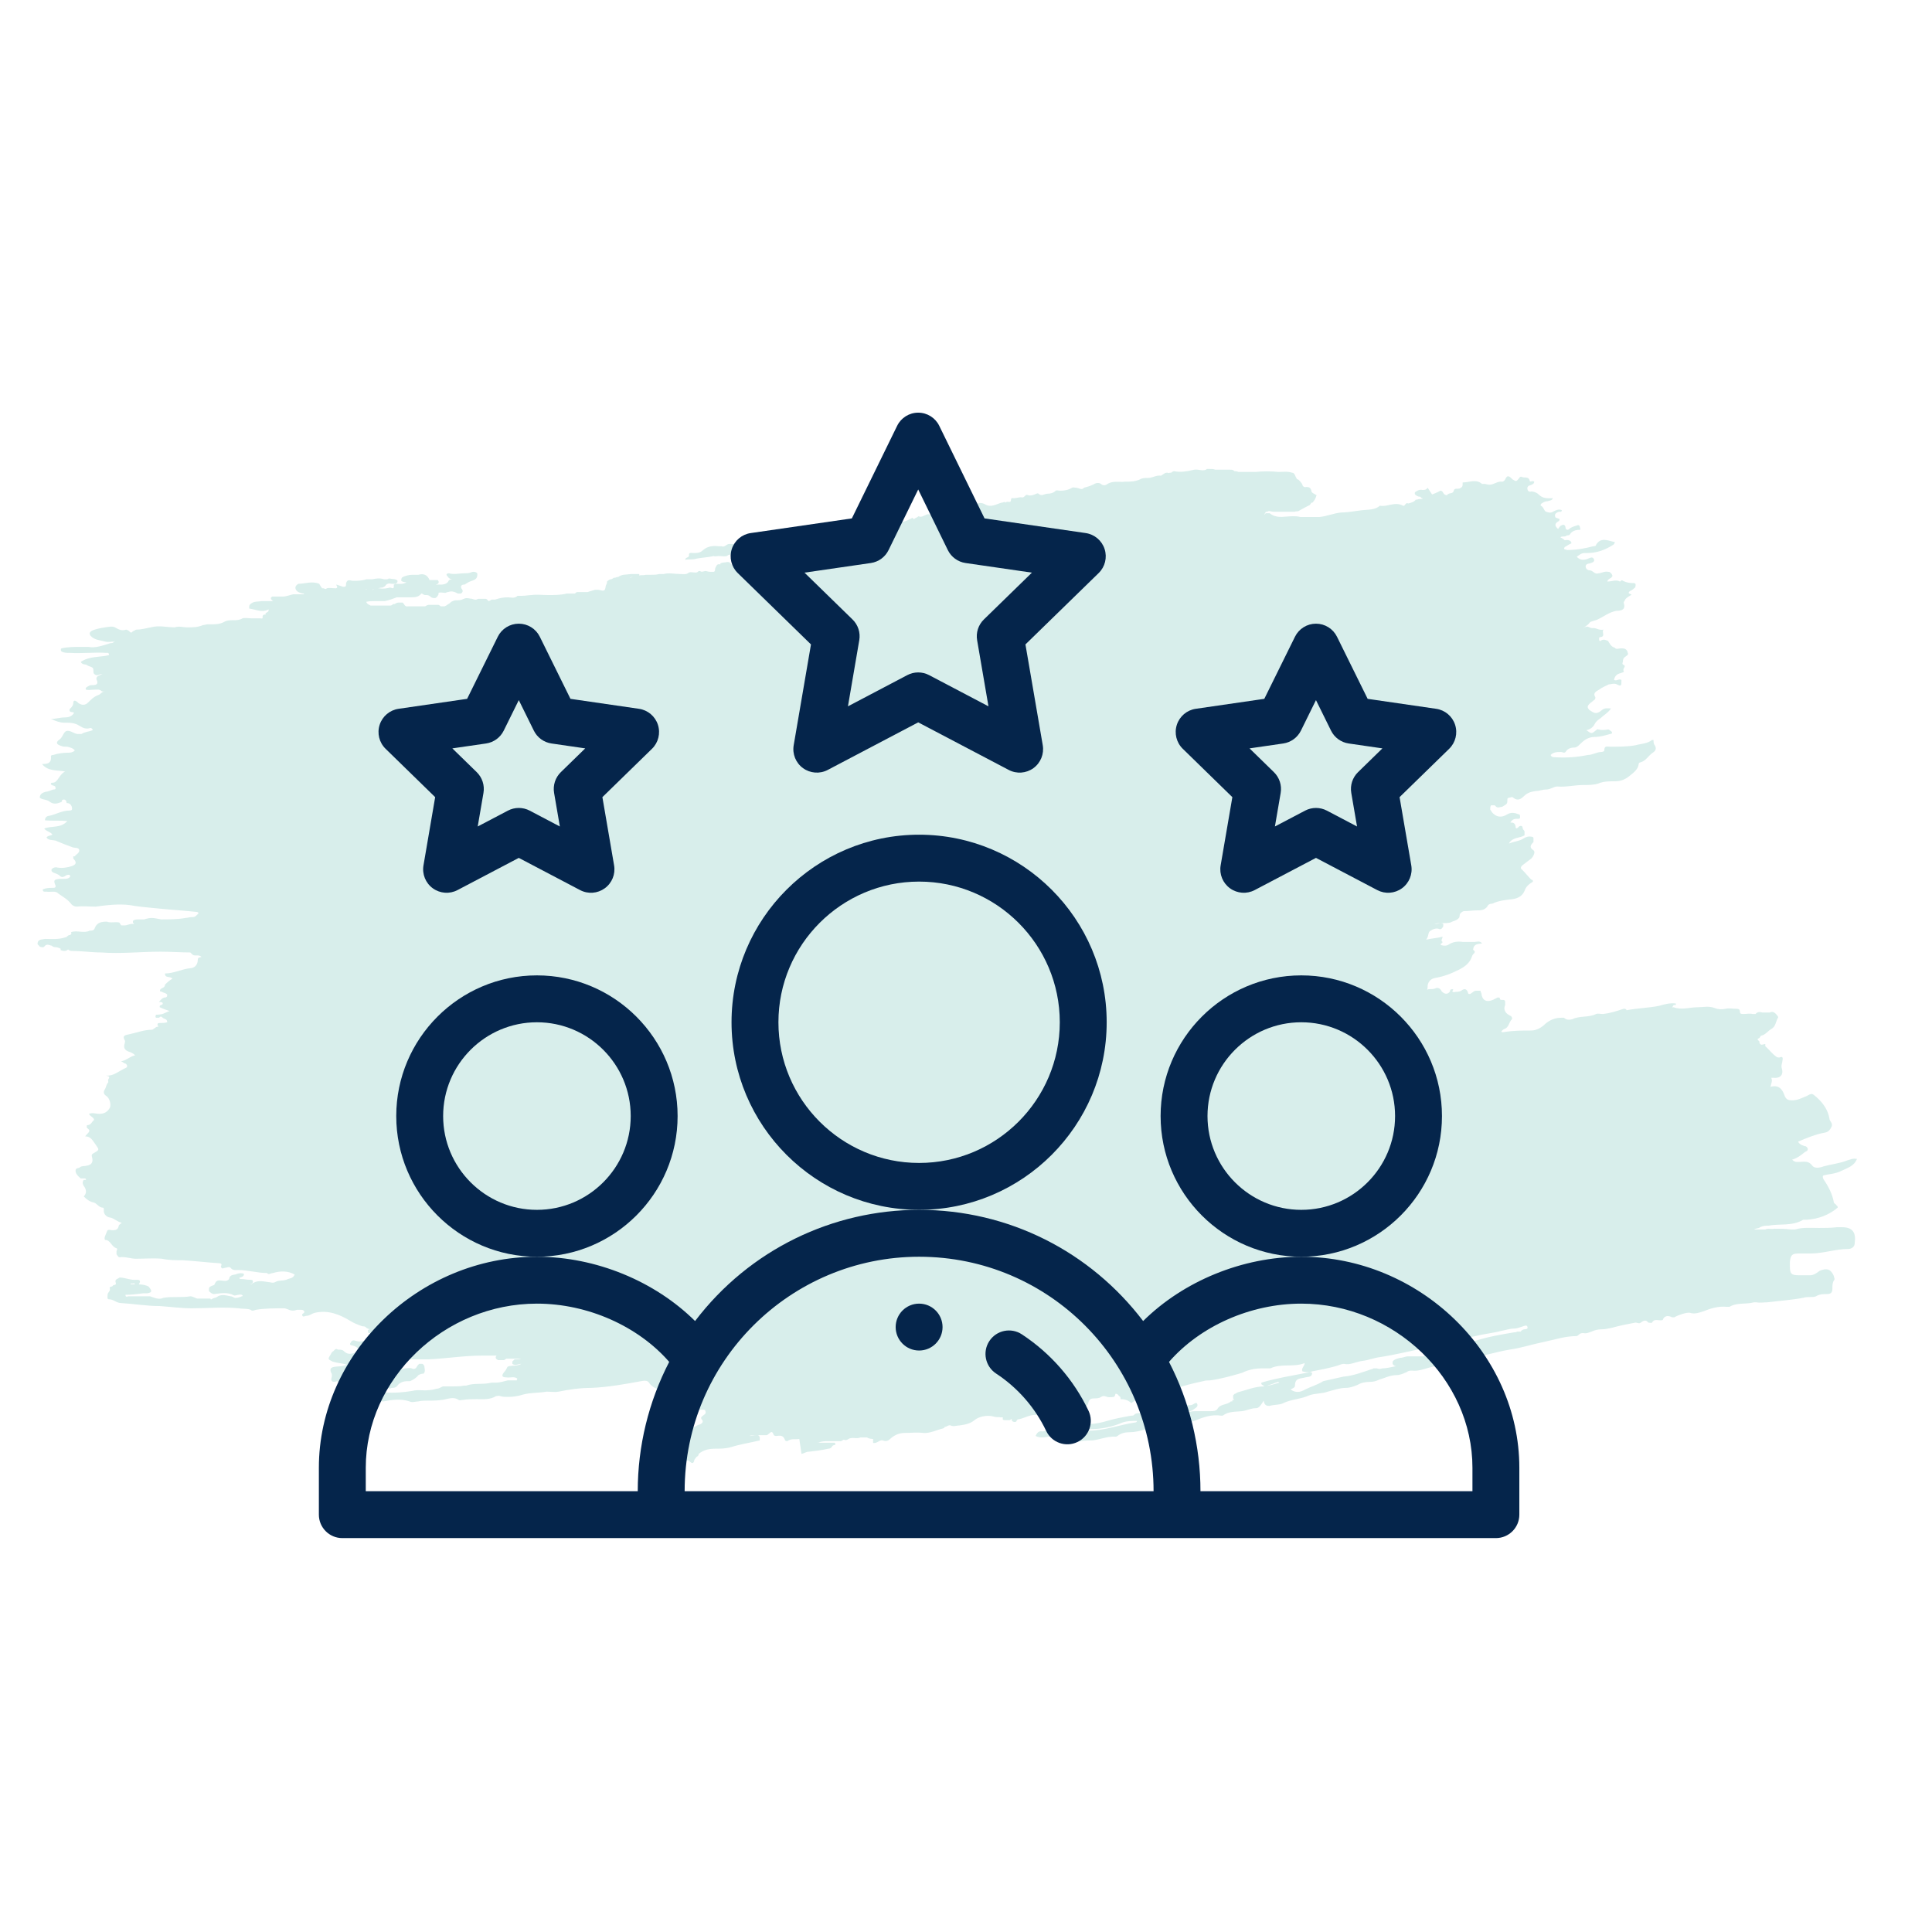
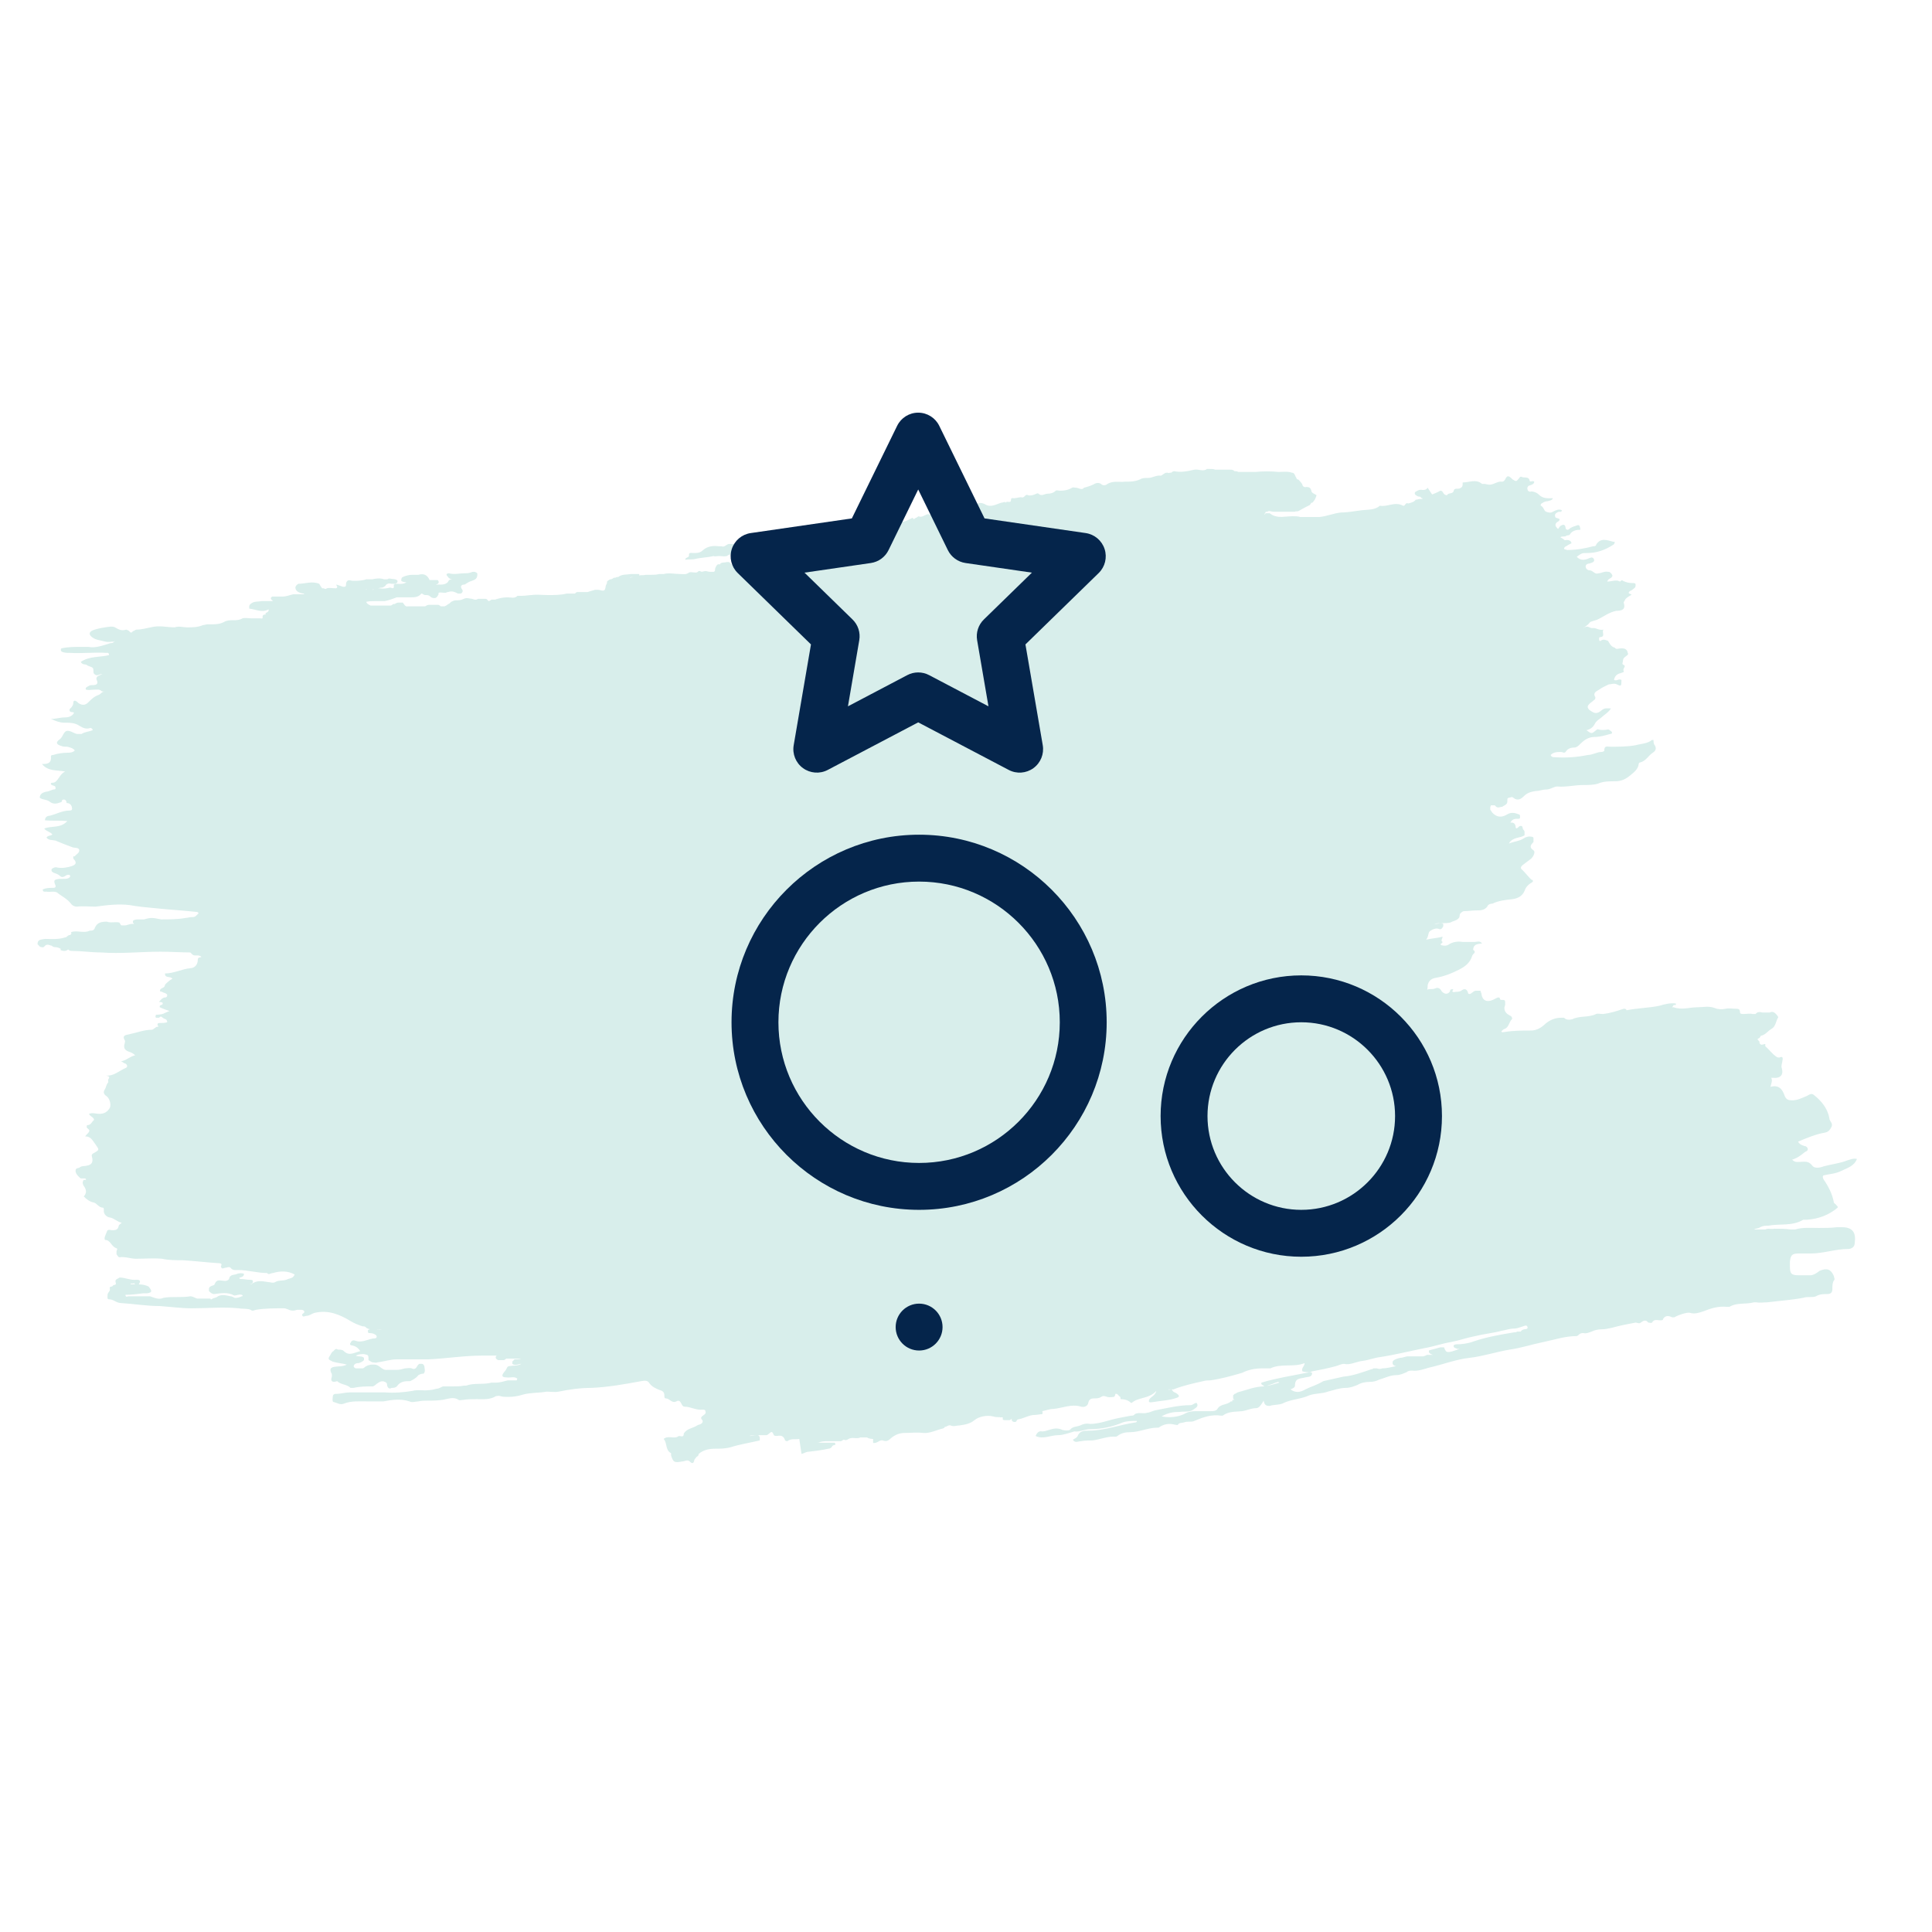
<svg xmlns="http://www.w3.org/2000/svg" width="103" height="103" viewBox="0 0 103 103" fill="none">
  <path d="M42.612 76.714C42.413 76.754 42.175 76.674 41.976 76.834C41.976 76.834 41.897 76.834 41.857 76.794C41.778 76.553 41.658 76.513 41.42 76.553C41.301 76.553 41.261 76.553 41.221 76.433C41.142 76.233 41.023 76.433 40.943 76.474C40.943 76.474 40.903 76.513 40.864 76.513C40.705 76.513 40.506 76.513 40.347 76.513C40.228 76.513 40.069 76.513 39.95 76.553H40.029C40.029 76.553 40.228 76.513 40.347 76.513C40.426 76.513 40.466 76.513 40.506 76.634C40.506 76.674 40.506 76.754 40.506 76.794C39.989 76.914 39.473 76.994 38.956 77.154C38.678 77.234 38.4 77.234 38.161 77.234C37.843 77.234 37.526 77.274 37.247 77.514C37.247 77.594 37.208 77.634 37.128 77.674C37.089 77.754 37.009 77.794 37.009 77.874C36.969 78.034 36.89 78.034 36.771 77.914C36.651 77.794 36.492 77.914 36.373 77.914C35.936 77.995 35.896 77.954 35.777 77.594C35.777 77.594 35.777 77.514 35.777 77.474C35.459 77.314 35.578 76.914 35.38 76.714C35.618 76.513 35.896 76.714 36.135 76.594C36.214 76.474 36.453 76.714 36.453 76.433C36.612 76.153 36.929 76.153 37.168 75.993C37.208 75.953 37.327 75.953 37.367 75.913C37.446 75.873 37.486 75.793 37.446 75.713C37.287 75.553 37.446 75.513 37.526 75.433C37.605 75.393 37.645 75.313 37.605 75.233C37.605 75.153 37.526 75.153 37.446 75.153C37.128 75.193 36.81 74.993 36.492 74.993C36.294 74.993 36.334 74.552 36.055 74.712C35.817 74.832 35.698 74.552 35.499 74.552C35.419 74.552 35.419 74.472 35.419 74.392C35.419 74.232 35.34 74.152 35.181 74.112C34.982 74.032 34.784 73.952 34.625 73.752C34.545 73.592 34.386 73.592 34.188 73.632C33.313 73.792 32.439 73.952 31.525 73.992C30.929 73.992 30.373 74.072 29.777 74.192C29.578 74.232 29.34 74.192 29.141 74.192C28.704 74.272 28.306 74.232 27.869 74.352C27.631 74.432 27.353 74.472 27.114 74.472C26.955 74.472 26.796 74.472 26.677 74.432C26.598 74.392 26.518 74.432 26.439 74.432C26.121 74.632 25.763 74.592 25.406 74.592C25.167 74.592 24.929 74.592 24.69 74.632C24.611 74.632 24.492 74.672 24.452 74.632C24.213 74.472 23.975 74.552 23.776 74.592C23.458 74.672 23.101 74.672 22.783 74.672C22.624 74.672 22.465 74.672 22.306 74.712C22.147 74.712 21.988 74.792 21.829 74.712C21.352 74.552 20.875 74.632 20.438 74.712C20.16 74.712 19.922 74.712 19.644 74.712C19.206 74.712 18.73 74.672 18.332 74.832C18.134 74.912 17.975 74.792 17.816 74.752C17.696 74.752 17.736 74.592 17.736 74.512C17.736 74.392 17.776 74.312 17.895 74.312C18.173 74.312 18.412 74.232 18.65 74.232C19.008 74.232 19.405 74.232 19.763 74.232C20.001 74.232 20.279 74.232 20.518 74.232C20.995 74.272 21.511 74.232 21.988 74.152C22.266 74.072 22.584 74.152 22.862 74.112C22.982 74.112 23.14 74.072 23.299 74.032C23.419 74.032 23.498 73.952 23.617 73.912H23.737C23.737 73.912 24.015 73.912 24.174 73.912C24.372 73.912 24.531 73.912 24.73 73.872H24.849C25.286 73.712 25.763 73.832 26.2 73.712C26.28 73.712 26.359 73.712 26.439 73.712C26.677 73.712 26.876 73.632 27.075 73.592C27.114 73.592 27.194 73.592 27.233 73.592C27.273 73.592 27.313 73.592 27.392 73.592C27.432 73.592 27.512 73.592 27.551 73.592C27.551 73.592 27.551 73.511 27.591 73.511C27.432 73.351 27.194 73.472 26.995 73.431C26.836 73.431 26.677 73.391 26.876 73.151C26.955 73.071 26.995 72.991 27.035 72.911C27.035 72.871 27.114 72.831 27.154 72.831C27.353 72.791 27.591 72.831 27.79 72.711C27.631 72.711 27.472 72.831 27.313 72.711V72.631C27.313 72.631 27.313 72.551 27.353 72.551C27.353 72.551 27.392 72.511 27.432 72.471C27.551 72.471 27.671 72.471 27.79 72.431C27.869 72.431 27.909 72.431 27.988 72.431C27.988 72.431 28.028 72.431 28.068 72.431C28.068 72.431 28.028 72.431 27.988 72.431C27.909 72.431 27.83 72.431 27.75 72.431C27.671 72.431 27.591 72.431 27.512 72.431C27.432 72.431 27.353 72.431 27.273 72.431C27.194 72.431 27.114 72.431 27.075 72.431H26.995L26.876 72.511C26.876 72.511 26.796 72.511 26.717 72.511H26.637H26.558C26.479 72.471 26.399 72.431 26.439 72.311C26.439 72.311 26.518 72.231 26.439 72.271C26.359 72.271 26.24 72.271 26.161 72.271H25.962C25.962 72.271 25.763 72.271 25.684 72.271C24.73 72.271 23.776 72.431 22.823 72.471C22.783 72.471 22.743 72.471 22.703 72.471C22.187 72.471 21.67 72.471 21.154 72.471C20.796 72.471 20.478 72.591 20.12 72.631C20.041 72.671 19.962 72.631 19.882 72.631C19.802 72.631 19.723 72.551 19.644 72.511C19.644 72.511 19.644 72.431 19.644 72.391C19.644 72.191 19.524 72.231 19.405 72.191C19.246 72.191 19.127 72.191 18.968 72.271C19.127 72.351 19.286 72.271 19.405 72.391C19.405 72.391 19.405 72.471 19.405 72.511C19.326 72.591 19.246 72.631 19.127 72.671C19.047 72.671 18.968 72.671 18.889 72.751C18.809 72.871 18.889 72.911 18.968 72.951C19.087 72.951 19.206 72.951 19.326 72.951C19.405 72.951 19.445 72.871 19.524 72.831C19.524 72.831 19.564 72.831 19.604 72.791C19.683 72.791 19.723 72.751 19.802 72.751C19.842 72.751 19.922 72.751 19.962 72.751C20.24 72.751 20.359 73.071 20.637 73.031H20.756C20.756 73.031 20.995 73.031 21.154 73.031C21.313 73.031 21.432 72.991 21.591 72.951C21.71 72.951 21.829 72.911 21.948 72.951C22.107 73.031 22.187 72.951 22.266 72.791C22.266 72.791 22.306 72.751 22.346 72.711C22.386 72.711 22.465 72.711 22.505 72.711C22.544 72.711 22.584 72.751 22.624 72.831C22.624 72.951 22.703 73.111 22.584 73.231C22.465 73.231 22.386 73.271 22.306 73.311C22.187 73.472 22.028 73.552 21.869 73.632C21.591 73.632 21.352 73.632 21.154 73.912C21.074 73.992 20.955 73.992 20.875 73.992C20.756 74.072 20.677 73.992 20.637 73.872C20.637 73.792 20.637 73.712 20.518 73.672C20.359 73.592 20.24 73.672 20.12 73.752C20.041 73.792 20.001 73.872 19.882 73.912C19.524 73.912 19.206 73.912 18.849 73.992C18.809 73.992 18.73 73.992 18.69 73.992C18.491 73.792 18.173 73.832 17.975 73.632C17.975 73.632 17.776 73.712 17.696 73.632C17.617 73.552 17.696 73.431 17.696 73.351C17.696 73.271 17.696 73.231 17.657 73.191C17.577 72.991 17.617 72.911 17.816 72.871C18.014 72.831 18.253 72.871 18.491 72.751C18.213 72.671 17.975 72.671 17.736 72.591C17.498 72.471 17.458 72.471 17.617 72.231C17.657 72.151 17.696 72.071 17.776 72.031C17.855 71.951 17.895 71.871 18.014 71.951C18.134 71.951 18.253 71.951 18.332 72.031C18.61 72.311 18.889 72.111 19.206 72.031C19.047 71.79 18.889 71.75 18.69 71.71C18.65 71.67 18.65 71.63 18.69 71.59C18.73 71.51 18.769 71.43 18.928 71.47C19.326 71.63 19.644 71.35 20.001 71.35C20.041 71.35 20.081 71.31 20.081 71.27C20.081 71.23 20.081 71.19 20.001 71.15C19.882 71.07 19.763 71.07 19.644 71.07C19.524 70.83 19.763 70.87 19.842 70.87C20.001 70.87 20.2 70.91 20.359 70.87C20.081 70.87 19.802 70.95 19.524 70.79C19.485 70.71 19.405 70.71 19.326 70.71C19.087 70.63 18.889 70.55 18.69 70.43C18.094 70.069 17.498 69.829 16.782 69.989C16.623 70.029 16.504 70.149 16.345 70.149C16.266 70.149 16.107 70.269 16.107 70.069C16.147 70.029 16.226 69.989 16.226 69.949C16.226 69.869 16.147 69.829 16.067 69.829C15.988 69.829 15.908 69.829 15.829 69.829C15.63 69.909 15.471 69.869 15.312 69.789C15.272 69.789 15.233 69.749 15.153 69.749C14.637 69.749 14.12 69.749 13.643 69.829C13.524 69.869 13.444 69.909 13.365 69.829C13.166 69.749 12.928 69.789 12.729 69.749C11.895 69.669 11.06 69.749 10.226 69.749C9.669 69.749 9.073 69.669 8.517 69.629C7.802 69.629 7.126 69.509 6.451 69.469C6.212 69.469 6.053 69.269 5.815 69.269C5.696 69.269 5.735 69.149 5.735 69.029C5.735 68.909 5.894 68.829 5.855 68.708C5.815 68.548 5.974 68.628 6.014 68.548C6.053 68.468 6.212 68.548 6.172 68.388C6.093 68.188 6.292 68.188 6.371 68.108C6.689 68.108 6.967 68.268 7.285 68.228C7.444 68.228 7.524 68.268 7.404 68.468C7.325 68.508 7.285 68.508 7.206 68.468C7.166 68.468 7.206 68.388 7.086 68.428H6.967C6.967 68.428 6.967 68.428 6.967 68.468C6.967 68.468 6.967 68.468 7.047 68.468C7.047 68.468 7.126 68.468 7.166 68.468C7.404 68.468 7.683 68.468 7.921 68.588C8.12 68.829 8.12 68.909 7.841 68.949C7.762 68.949 7.683 68.949 7.643 68.949C7.325 68.989 7.007 69.029 6.689 69.029C6.689 69.189 6.808 69.109 6.848 69.109C7.245 69.109 7.603 69.109 8 69.109C8.239 69.189 8.477 69.309 8.716 69.189C9.193 69.109 9.669 69.189 10.146 69.109C10.265 69.109 10.385 69.189 10.504 69.229C10.544 69.229 10.583 69.229 10.663 69.229C10.703 69.229 10.742 69.229 10.822 69.229H10.901C10.901 69.229 11.1 69.229 11.219 69.229C11.219 69.309 11.299 69.269 11.338 69.229C11.418 69.189 11.537 69.189 11.617 69.109C11.855 68.989 12.093 69.069 12.292 69.109C12.411 69.109 12.491 69.229 12.61 69.189C12.69 69.189 12.809 69.149 12.888 69.109C12.888 69.109 13.007 69.109 12.888 69.029C12.729 68.989 12.61 69.069 12.491 69.069C12.133 68.868 11.775 68.949 11.418 68.989C11.299 68.989 11.219 68.909 11.14 68.829C11.14 68.829 11.14 68.748 11.14 68.708C11.14 68.588 11.299 68.548 11.418 68.508C11.497 68.348 11.537 68.228 11.775 68.268C11.895 68.268 12.093 68.348 12.213 68.188C12.252 67.908 12.53 67.988 12.65 67.908C12.769 67.868 12.888 67.868 13.007 67.908C13.007 68.068 12.888 68.068 12.809 68.108C12.809 68.108 12.69 68.108 12.809 68.188C12.809 68.188 12.848 68.188 12.888 68.188C13.007 68.188 13.166 68.228 13.286 68.228C13.365 68.228 13.484 68.228 13.484 68.308C13.484 68.428 13.405 68.468 13.286 68.468C13.206 68.468 13.166 68.468 13.127 68.508C13.047 68.508 12.968 68.508 12.928 68.508C12.928 68.508 12.888 68.508 12.848 68.508C12.809 68.508 12.809 68.508 12.848 68.508C12.968 68.508 13.087 68.508 13.206 68.468C13.286 68.468 13.365 68.468 13.405 68.468C13.683 68.228 14.001 68.308 14.279 68.348C14.398 68.348 14.557 68.428 14.676 68.348C14.875 68.228 15.153 68.308 15.352 68.188C15.471 68.148 15.63 68.148 15.71 67.948C15.352 67.748 14.954 67.748 14.557 67.868C14.438 67.868 14.319 67.988 14.239 67.868C13.723 67.868 13.206 67.708 12.69 67.708C12.57 67.708 12.411 67.748 12.292 67.588C12.213 67.508 12.093 67.588 12.014 67.588C11.934 67.588 11.815 67.708 11.775 67.508C11.855 67.388 11.775 67.347 11.696 67.347C11.06 67.308 10.424 67.228 9.749 67.187C9.391 67.187 8.994 67.187 8.636 67.107C8.159 67.067 7.722 67.107 7.245 67.107C6.967 67.107 6.689 66.987 6.371 67.027C6.292 67.027 6.252 66.907 6.212 66.867C6.212 66.827 6.212 66.747 6.212 66.707C6.212 66.667 6.292 66.587 6.212 66.547C5.934 66.467 5.894 66.107 5.616 66.107C5.616 66.107 5.576 66.107 5.576 66.027C5.576 65.907 5.656 65.787 5.696 65.666C5.735 65.506 5.894 65.586 5.974 65.586C6.133 65.586 6.292 65.586 6.331 65.346C6.331 65.306 6.411 65.266 6.49 65.186C6.252 65.146 6.093 64.946 5.855 64.906C5.735 64.906 5.497 64.746 5.537 64.506C5.537 64.466 5.537 64.386 5.497 64.386C5.258 64.386 5.179 64.145 4.98 64.105C4.782 64.065 4.623 63.945 4.464 63.785C4.623 63.625 4.623 63.425 4.464 63.225C4.424 63.145 4.384 63.065 4.424 62.985C4.424 62.985 4.424 62.945 4.464 62.905C4.464 62.905 4.543 62.905 4.583 62.905C4.583 62.905 4.583 62.905 4.583 62.865C4.583 62.865 4.583 62.865 4.543 62.825C4.503 62.825 4.424 62.825 4.384 62.825H4.305C4.305 62.825 4.027 62.624 4.027 62.424C4.027 62.224 4.225 62.304 4.265 62.224C4.384 62.144 4.503 62.184 4.623 62.144C4.901 62.104 4.98 61.944 4.901 61.664C4.861 61.544 4.941 61.504 5.02 61.464C5.298 61.304 5.298 61.304 5.1 61.023C4.941 60.823 4.861 60.583 4.543 60.583C4.623 60.463 4.702 60.423 4.742 60.343C4.821 60.223 4.662 60.183 4.623 60.103C4.623 60.023 4.623 59.983 4.662 59.983C4.861 59.983 4.901 59.783 5.02 59.703C4.98 59.542 4.821 59.542 4.742 59.382C4.941 59.302 5.1 59.382 5.298 59.382C5.576 59.382 5.735 59.262 5.855 59.062C5.934 58.902 5.855 58.542 5.656 58.422C5.537 58.342 5.497 58.222 5.576 58.102C5.656 57.981 5.656 57.861 5.735 57.741C5.815 57.701 5.735 57.621 5.775 57.541C5.894 57.381 5.775 57.381 5.656 57.341C5.656 57.341 5.616 57.341 5.656 57.341C6.053 57.381 6.331 57.101 6.689 56.941C6.808 56.901 6.808 56.781 6.689 56.701C6.61 56.701 6.57 56.621 6.451 56.581C6.729 56.541 6.888 56.34 7.206 56.26C7.086 56.14 6.967 56.1 6.848 56.06C6.649 55.98 6.57 55.86 6.649 55.62C6.649 55.58 6.689 55.5 6.649 55.46C6.49 55.18 6.729 55.18 6.888 55.14C7.285 55.059 7.683 54.899 8.08 54.899C8.199 54.899 8.279 54.739 8.398 54.739C8.477 54.739 8.438 54.699 8.398 54.659C8.398 54.579 8.398 54.539 8.517 54.539C8.636 54.539 8.795 54.539 8.914 54.499C8.914 54.299 8.755 54.339 8.676 54.259C8.596 54.179 8.557 54.179 8.477 54.259C8.438 54.259 8.398 54.259 8.318 54.259C8.279 54.219 8.279 54.179 8.318 54.099C8.318 54.099 8.636 54.099 8.755 54.019L9.034 53.899C9.034 53.899 8.676 53.779 8.517 53.699C8.477 53.539 8.676 53.619 8.676 53.498C8.676 53.419 8.557 53.419 8.477 53.419C8.477 53.419 8.636 53.178 8.795 53.178C8.875 53.178 8.914 53.138 8.914 53.058C8.914 52.978 8.835 52.978 8.795 52.938C8.716 52.938 8.636 52.858 8.557 52.858C8.517 52.858 8.517 52.778 8.557 52.738C8.636 52.658 8.795 52.658 8.795 52.498C8.914 52.378 9.034 52.258 9.193 52.178C9.073 52.018 8.795 52.178 8.795 51.898C9.272 51.898 9.709 51.657 10.146 51.617C10.345 51.617 10.544 51.457 10.544 51.177C10.544 51.017 10.663 51.057 10.742 51.017C10.663 50.937 10.583 50.937 10.504 50.937H10.424C10.345 50.937 10.305 50.937 10.226 50.857L10.146 50.777C9.63 50.777 9.113 50.737 8.557 50.737C7.484 50.737 6.451 50.857 5.378 50.777C4.861 50.777 4.345 50.697 3.868 50.697C3.788 50.697 3.709 50.697 3.629 50.617C3.629 50.657 3.629 50.617 3.629 50.617C3.51 50.737 3.351 50.697 3.232 50.657V50.577C3.232 50.577 3.073 50.497 2.993 50.497C2.914 50.497 2.834 50.497 2.755 50.416C2.676 50.416 2.596 50.337 2.477 50.377C2.397 50.377 2.358 50.537 2.238 50.497C2.238 50.497 2.119 50.497 2.079 50.416L2 50.337C2 50.056 2.238 50.096 2.397 50.056C2.755 50.056 3.113 50.096 3.47 49.976C3.55 49.976 3.59 49.896 3.669 49.856C3.788 49.856 3.828 49.776 3.788 49.696C4.106 49.576 4.464 49.776 4.782 49.616C4.901 49.616 5.02 49.616 5.06 49.456C5.179 49.176 5.417 49.136 5.696 49.136C5.894 49.216 6.133 49.136 6.331 49.176C6.411 49.176 6.411 49.336 6.49 49.336C6.53 49.336 6.57 49.336 6.649 49.336C6.769 49.336 6.888 49.256 7.047 49.256C7.047 49.256 7.086 49.256 7.126 49.256C7.126 49.256 7.166 49.256 7.126 49.216C7.126 49.216 7.086 49.216 7.086 49.176C7.086 49.176 7.086 49.136 7.086 49.096C7.166 49.016 7.285 49.016 7.404 49.016C7.484 49.016 7.563 49.016 7.683 49.016C8.08 48.895 8.159 48.936 8.596 49.016C9.034 49.016 9.471 49.016 9.908 48.936C9.987 48.936 10.107 48.895 10.186 48.895C10.385 48.895 10.385 48.895 10.583 48.695C10.583 48.655 10.544 48.615 10.464 48.615C9.709 48.535 8.994 48.495 8.239 48.415C7.802 48.375 7.365 48.335 6.927 48.255C6.331 48.175 5.696 48.255 5.1 48.335C4.742 48.335 4.424 48.295 4.106 48.335C3.947 48.335 3.828 48.255 3.748 48.135C3.55 47.895 3.272 47.775 3.033 47.575C2.834 47.495 2.676 47.575 2.477 47.535C2.397 47.535 2.278 47.575 2.278 47.415C2.477 47.334 2.636 47.334 2.834 47.334C2.993 47.334 2.993 47.255 2.914 47.094C2.834 46.854 3.033 46.894 3.152 46.854C3.232 46.854 3.311 46.854 3.391 46.854C3.51 46.854 3.629 46.854 3.709 46.774C3.709 46.774 3.788 46.694 3.709 46.654C3.669 46.614 3.59 46.654 3.55 46.654C3.431 46.734 3.311 46.814 3.192 46.694C3.113 46.614 2.993 46.574 2.874 46.534C2.795 46.494 2.715 46.454 2.755 46.334C2.834 46.254 2.954 46.214 3.073 46.254C3.311 46.294 3.59 46.254 3.828 46.174C4.066 46.094 4.106 45.974 3.907 45.773C3.907 45.773 3.907 45.694 3.907 45.653C3.907 45.653 3.947 45.653 3.987 45.653C4.066 45.533 4.225 45.493 4.225 45.333C4.225 45.173 3.987 45.213 3.868 45.173C3.55 45.053 3.232 44.933 2.954 44.813C2.795 44.773 2.596 44.813 2.477 44.653C2.556 44.533 2.676 44.573 2.795 44.493C2.676 44.333 2.477 44.333 2.358 44.172C2.755 44.012 3.232 44.172 3.59 43.772C3.192 43.732 2.795 43.772 2.397 43.732C2.397 43.572 2.517 43.492 2.636 43.492C2.993 43.412 3.311 43.212 3.709 43.212C3.828 43.212 3.868 43.172 3.828 43.012C3.788 42.892 3.709 42.812 3.55 42.812C3.55 42.691 3.47 42.571 3.311 42.651C3.311 42.651 3.311 42.772 3.232 42.772C3.033 42.852 2.834 42.892 2.636 42.731C2.477 42.611 2.278 42.651 2.119 42.531C2.119 42.331 2.278 42.251 2.437 42.211C2.556 42.211 2.715 42.131 2.834 42.091C2.914 42.091 2.993 42.091 2.954 41.971C2.954 41.891 2.834 41.891 2.755 41.851C2.715 41.811 2.676 41.771 2.755 41.731C2.834 41.731 2.914 41.731 2.993 41.651C3.152 41.491 3.232 41.251 3.47 41.13C3.033 41.05 2.556 41.13 2.238 40.73C2.477 40.73 2.755 40.73 2.715 40.33C2.715 40.25 2.795 40.25 2.834 40.25C3.073 40.17 3.351 40.13 3.59 40.13C3.709 40.13 3.868 40.13 3.987 40.01C3.907 39.89 3.748 39.85 3.59 39.81C3.47 39.81 3.351 39.81 3.272 39.77C2.993 39.69 2.954 39.569 3.192 39.409C3.351 39.289 3.391 39.009 3.55 38.969C3.748 38.929 3.907 39.089 4.106 39.129C4.186 39.129 4.265 39.129 4.345 39.129C4.543 39.009 4.742 39.009 4.941 38.929C4.941 38.849 4.861 38.809 4.821 38.809C4.583 38.889 4.424 38.809 4.225 38.689C3.987 38.529 3.709 38.529 3.431 38.529C3.192 38.529 2.993 38.449 2.715 38.329C2.993 38.329 3.192 38.249 3.431 38.249C3.629 38.249 3.828 38.209 3.947 38.008C3.907 37.928 3.748 38.008 3.709 37.888V37.808C3.709 37.808 3.907 37.648 3.907 37.488C3.907 37.328 3.987 37.328 4.106 37.408C4.106 37.408 4.146 37.448 4.186 37.488C4.384 37.608 4.543 37.608 4.702 37.448C4.861 37.288 5.02 37.128 5.258 37.048C5.378 37.008 5.457 36.808 5.656 36.888C5.576 36.848 5.497 36.888 5.417 36.848C5.298 36.728 5.179 36.768 5.02 36.768C4.861 36.768 4.742 36.808 4.583 36.768C4.543 36.688 4.583 36.648 4.662 36.608C4.742 36.568 4.782 36.528 4.861 36.528C5.06 36.528 5.298 36.528 5.139 36.207C5.139 36.167 5.139 36.087 5.219 36.047C5.298 36.007 5.378 35.967 5.457 35.927C5.298 35.927 5.179 36.087 5.02 35.927C4.941 35.847 5.02 35.687 4.941 35.607C4.861 35.527 4.702 35.527 4.623 35.447C4.543 35.407 4.384 35.447 4.305 35.287C4.782 34.967 5.338 35.047 5.815 34.926C5.815 34.766 5.696 34.806 5.656 34.806C5.02 34.766 4.384 34.846 3.709 34.806C3.55 34.806 3.391 34.806 3.272 34.726C3.232 34.686 3.232 34.606 3.272 34.566C3.629 34.486 3.987 34.486 4.384 34.486C4.503 34.486 4.623 34.486 4.702 34.486C5.1 34.566 5.497 34.406 5.894 34.286C5.974 34.286 6.014 34.286 6.093 34.206C6.133 34.206 6.093 34.126 6.093 34.206C6.093 34.246 6.053 34.126 6.093 34.206C5.934 34.206 5.775 34.246 5.616 34.206C5.338 34.126 5.02 34.126 4.821 33.886C4.742 33.766 4.782 33.686 4.941 33.606C5.258 33.486 5.576 33.446 5.894 33.406C5.974 33.406 6.053 33.406 6.133 33.446C6.331 33.566 6.49 33.646 6.729 33.566C6.729 33.566 6.848 33.606 6.888 33.646C6.967 33.766 7.047 33.726 7.086 33.646C7.166 33.646 7.206 33.566 7.285 33.566C7.563 33.566 7.802 33.486 8.04 33.446C8.477 33.325 8.914 33.446 9.312 33.446C9.55 33.365 9.749 33.446 9.987 33.446C10.265 33.446 10.544 33.446 10.822 33.325C10.901 33.325 10.981 33.285 11.06 33.285C11.1 33.285 11.179 33.285 11.219 33.285C11.458 33.285 11.696 33.285 11.934 33.165C12.252 32.965 12.61 33.165 12.928 32.965C13.087 32.925 13.246 32.965 13.405 32.965C13.564 32.965 13.723 32.965 13.882 32.965C13.921 32.965 14.001 33.005 14.001 32.925C14.001 32.925 14.001 32.885 14.001 32.845C14.001 32.845 14.001 32.805 14.08 32.765H14.16V32.685C14.16 32.685 14.279 32.645 14.319 32.565C14.319 32.565 14.319 32.525 14.319 32.485C13.961 32.685 13.643 32.485 13.286 32.445C13.286 32.445 13.286 32.365 13.286 32.325C13.286 32.285 13.325 32.205 13.405 32.165C13.564 32.045 13.762 32.085 13.961 32.045C14.12 32.045 14.279 32.045 14.438 32.045C14.478 32.045 14.517 32.045 14.557 32.045C14.517 32.005 14.438 31.965 14.438 31.884C14.438 31.884 14.438 31.844 14.517 31.804C14.557 31.804 14.637 31.804 14.676 31.804C14.796 31.804 14.915 31.804 15.074 31.804C15.272 31.804 15.431 31.724 15.63 31.684C15.749 31.684 15.908 31.684 16.027 31.684H16.107C16.107 31.684 16.186 31.684 16.226 31.684C16.226 31.684 16.226 31.684 16.186 31.644C16.107 31.644 15.988 31.604 15.908 31.564C15.829 31.524 15.749 31.444 15.749 31.324C15.749 31.244 15.829 31.164 15.908 31.124C16.266 31.124 16.623 30.964 17.021 31.124C17.021 31.124 17.1 31.284 17.18 31.364H17.259C17.259 31.364 17.378 31.444 17.418 31.364C17.577 31.324 17.736 31.364 17.895 31.364C17.975 31.364 18.014 31.284 17.935 31.204C17.935 31.204 17.935 31.204 17.935 31.164C17.935 31.164 18.173 31.244 18.293 31.284C18.412 31.284 18.451 31.284 18.451 31.124C18.451 31.124 18.451 31.124 18.451 31.084C18.531 30.844 18.69 30.964 18.809 30.964H18.968C18.968 30.964 19.326 30.964 19.524 30.884C19.644 30.884 19.723 30.884 19.842 30.884C20.041 30.844 20.24 30.804 20.478 30.884C20.518 30.884 20.558 30.884 20.597 30.884C20.637 30.884 20.677 30.884 20.716 30.844H20.796C20.915 30.884 21.114 30.844 21.193 30.964C21.193 31.004 21.193 31.044 21.154 31.084C21.154 31.084 21.114 31.084 21.074 31.124H20.995H20.875C20.875 31.124 20.716 31.084 20.677 31.124C20.637 31.124 20.597 31.164 20.558 31.204C20.558 31.244 20.478 31.284 20.399 31.324C20.279 31.324 20.16 31.364 20.001 31.404C19.962 31.404 19.922 31.404 19.842 31.444C19.802 31.444 19.723 31.444 19.683 31.444C19.604 31.444 19.564 31.364 19.485 31.404C19.485 31.404 19.524 31.404 19.564 31.404C19.604 31.404 19.683 31.444 19.723 31.444C19.763 31.444 19.802 31.444 19.882 31.444C20.001 31.364 20.12 31.364 20.24 31.364C20.438 31.404 20.637 31.364 20.796 31.324C20.875 31.324 20.915 31.404 20.995 31.324V31.244C20.995 31.244 20.995 31.204 20.995 31.164C20.995 31.164 21.034 31.164 21.074 31.124H21.193C21.193 31.124 21.511 31.164 21.67 31.044C21.67 31.044 21.471 31.044 21.392 30.964C21.392 30.884 21.392 30.804 21.471 30.764C21.631 30.684 21.829 30.644 21.988 30.644C22.028 30.644 22.107 30.644 22.147 30.644C22.187 30.644 22.227 30.644 22.306 30.644C22.584 30.564 22.783 30.644 22.902 30.924H22.982C22.982 30.924 23.14 30.924 23.26 30.924H23.339C23.458 31.084 23.339 31.124 23.26 31.164C23.26 31.204 23.299 31.164 23.339 31.164H23.419C23.419 31.164 23.776 31.204 23.895 31.004C23.935 30.884 24.055 30.884 24.134 30.884C24.015 30.884 23.935 30.844 23.856 30.724C23.737 30.604 23.856 30.564 23.935 30.564C24.213 30.644 24.492 30.564 24.73 30.564C24.849 30.564 24.968 30.564 25.088 30.524C25.167 30.484 25.326 30.444 25.445 30.564C25.485 30.964 25.167 30.924 24.968 31.044C24.889 31.084 24.849 31.124 24.77 31.164C24.611 31.164 24.492 31.244 24.651 31.444C24.69 31.524 24.651 31.604 24.571 31.644C24.531 31.644 24.452 31.644 24.412 31.644C24.253 31.564 24.094 31.484 23.895 31.564C23.856 31.564 23.816 31.564 23.776 31.604H23.697C23.578 31.604 23.498 31.564 23.379 31.604V31.684C23.379 31.684 23.299 31.884 23.18 31.884C23.101 31.884 23.021 31.884 22.942 31.804C22.862 31.724 22.783 31.724 22.664 31.724C22.584 31.724 22.544 31.644 22.465 31.644C22.306 31.844 22.107 31.845 21.869 31.845C21.789 31.845 21.71 31.845 21.591 31.845C21.551 31.845 21.471 31.845 21.432 31.845C21.392 31.845 21.313 31.845 21.273 31.845H21.154C20.955 31.924 20.716 32.005 20.518 32.045C20.478 32.045 20.399 32.045 20.359 32.045C20.359 32.045 20.279 32.045 20.24 32.045C20.16 32.045 20.12 32.045 20.041 32.045C19.882 32.045 19.683 32.045 19.524 32.085C19.564 32.205 19.683 32.245 19.763 32.285C19.962 32.285 20.2 32.285 20.399 32.285C20.399 32.285 20.478 32.285 20.518 32.285C20.597 32.285 20.716 32.285 20.796 32.285C20.875 32.285 20.915 32.245 20.955 32.205H21.034C21.034 32.205 21.154 32.125 21.233 32.125C21.313 32.125 21.392 32.125 21.471 32.125C21.551 32.205 21.591 32.365 21.75 32.325C21.869 32.325 21.988 32.325 22.107 32.325C22.227 32.325 22.346 32.325 22.425 32.325H22.664C22.664 32.325 22.783 32.245 22.862 32.245C22.942 32.245 22.982 32.245 23.061 32.245C23.14 32.245 23.22 32.245 23.299 32.245H23.379C23.379 32.245 23.458 32.285 23.498 32.325C23.538 32.325 23.578 32.325 23.617 32.325H23.697C23.697 32.325 23.816 32.285 23.895 32.205C23.935 32.205 24.015 32.125 24.055 32.085C24.134 32.045 24.213 32.005 24.293 32.005C24.452 32.005 24.571 32.005 24.73 31.924C24.889 31.844 25.048 31.924 25.167 31.924C25.286 31.965 25.366 32.005 25.485 31.924C25.604 31.924 25.724 31.924 25.882 31.924C25.962 31.924 26.002 32.005 26.041 32.045C26.081 32.045 26.161 32.005 26.2 31.965C26.28 31.965 26.32 31.965 26.399 31.965C26.637 31.884 26.836 31.845 27.075 31.845C27.233 31.845 27.432 31.924 27.591 31.764C27.591 31.764 27.671 31.764 27.71 31.764C27.71 31.764 27.79 31.764 27.83 31.764C28.028 31.764 28.187 31.724 28.346 31.724C28.624 31.684 28.902 31.724 29.22 31.724C29.578 31.724 29.896 31.724 30.214 31.644C30.293 31.644 30.333 31.644 30.413 31.644C30.452 31.644 30.532 31.644 30.572 31.644H30.651C30.651 31.644 30.73 31.564 30.77 31.564H30.85C30.85 31.564 31.009 31.564 31.088 31.564H31.326C31.326 31.564 31.565 31.484 31.724 31.444C31.764 31.444 31.843 31.444 31.883 31.444C32.042 31.444 32.24 31.604 32.28 31.324C32.28 31.244 32.32 31.164 32.36 31.084V31.004C32.36 31.004 32.479 30.884 32.558 30.884C32.598 30.884 32.678 30.844 32.717 30.804C32.757 30.804 32.837 30.804 32.876 30.764H32.956C33.154 30.604 33.393 30.644 33.631 30.604C33.631 30.604 33.711 30.604 33.751 30.604H33.87C33.87 30.604 34.029 30.604 34.068 30.604C34.068 30.604 34.108 30.644 34.068 30.684C33.989 30.804 33.87 30.764 33.751 30.764H33.671C33.671 30.764 33.592 30.764 33.592 30.804C33.592 30.844 33.592 30.804 33.592 30.804C33.751 30.724 33.91 30.804 34.068 30.684C34.188 30.644 34.307 30.684 34.426 30.644C34.466 30.644 34.545 30.644 34.585 30.644C34.585 30.644 34.664 30.644 34.704 30.644C34.863 30.644 34.982 30.644 35.141 30.604C35.221 30.604 35.3 30.604 35.38 30.604C35.658 30.524 35.976 30.604 36.294 30.604C36.453 30.604 36.572 30.644 36.731 30.524C36.81 30.484 36.969 30.524 37.089 30.524C37.168 30.524 37.208 30.484 37.247 30.444C37.247 30.444 37.287 30.444 37.327 30.444C37.406 30.524 37.526 30.444 37.605 30.444C37.685 30.444 37.764 30.484 37.843 30.484H37.923C37.923 30.484 38.002 30.484 38.042 30.484C38.082 30.484 38.082 30.484 38.122 30.404V30.323C38.122 30.323 38.161 30.203 38.201 30.163C38.201 30.163 38.201 30.123 38.281 30.083C38.32 30.083 38.36 30.083 38.4 30.083C38.4 30.083 38.479 30.163 38.4 30.203C38.479 30.163 38.4 30.123 38.4 30.043C38.519 29.963 38.638 30.003 38.758 29.963H38.837C38.877 29.963 38.916 30.003 38.956 30.043C38.996 30.083 39.036 30.163 39.115 30.203C39.195 30.243 39.234 30.203 39.314 30.203C39.393 30.203 39.433 30.163 39.473 30.123C39.552 30.123 39.592 30.123 39.671 30.123C39.751 30.123 39.83 30.123 39.95 30.123C40.029 30.123 40.109 30.123 40.148 30.123H40.267C40.267 30.123 40.546 30.203 40.705 30.123C40.864 30.003 41.062 30.123 41.221 30.123C41.301 30.123 41.38 30.123 41.46 30.123C41.539 30.123 41.619 30.123 41.738 30.123C41.817 30.123 41.897 30.123 42.016 30.083C42.016 30.083 42.096 30.083 42.135 30.083C42.374 30.083 42.612 30.083 42.85 30.043C43.129 29.923 43.407 29.843 43.645 29.683H43.725H43.804C43.844 29.683 43.884 29.683 43.923 29.723C43.963 29.723 44.043 29.723 44.082 29.723C44.082 29.683 44.241 29.643 44.082 29.603H44.003C44.003 29.603 43.685 29.603 43.526 29.723C43.288 29.723 43.049 29.843 42.811 29.723C42.771 29.683 42.731 29.643 42.691 29.563C42.652 29.403 42.533 29.443 42.413 29.443C42.096 29.443 41.778 29.563 41.46 29.483C41.181 29.283 40.903 29.283 40.625 29.403C40.307 29.523 40.029 29.523 39.711 29.563C39.552 29.563 39.433 29.403 39.234 29.483C39.195 29.483 39.115 29.523 39.036 29.563C38.916 29.563 38.837 29.563 38.758 29.643C38.599 29.683 38.479 29.643 38.32 29.643C38.241 29.643 38.122 29.683 38.042 29.643C37.724 29.723 37.367 29.723 37.049 29.803C36.89 29.843 36.731 29.803 36.532 29.843C36.532 29.683 36.771 29.763 36.731 29.563C36.731 29.443 36.89 29.483 36.969 29.483C37.168 29.483 37.327 29.483 37.486 29.323C37.724 29.123 38.002 29.083 38.32 29.123C38.36 29.123 38.44 29.123 38.479 29.123C38.638 29.203 38.758 28.963 38.916 29.003C38.996 29.003 39.075 29.003 39.155 29.003H39.314C39.671 29.003 40.029 29.003 40.426 28.883C40.466 28.883 40.546 28.883 40.585 28.883H40.665C40.665 28.883 40.824 28.682 40.983 28.722C41.023 28.722 41.062 28.722 41.102 28.762C41.181 28.762 41.301 28.802 41.38 28.802C41.539 28.802 41.698 28.802 41.897 28.843C41.976 28.843 42.016 28.843 42.096 28.802C42.374 28.682 42.691 28.642 42.97 28.602C43.089 28.602 43.168 28.762 43.327 28.682C43.367 28.682 43.447 28.682 43.486 28.602C43.685 28.482 43.963 28.642 44.162 28.482C44.162 28.482 44.241 28.482 44.281 28.482C44.44 28.482 44.559 28.482 44.718 28.442C44.718 28.442 44.798 28.442 44.837 28.442C45.036 28.442 45.195 28.562 45.394 28.442C45.553 28.482 45.672 28.522 45.87 28.442C46.029 28.442 46.188 28.442 46.308 28.322C46.387 28.242 46.586 28.242 46.745 28.202C46.864 28.202 46.944 28.162 46.983 28.002C47.023 27.842 47.261 27.842 47.42 27.802C47.579 27.802 47.738 27.762 47.897 27.802C48.175 27.882 48.414 27.722 48.652 27.602C48.732 27.762 48.771 27.602 48.851 27.602L48.97 27.522C49.209 27.642 49.367 27.322 49.606 27.442C49.646 27.442 49.606 27.322 49.685 27.282C49.924 27.241 50.123 27.081 50.321 27.361C50.321 27.361 50.401 27.361 50.48 27.361C50.56 27.322 50.679 27.322 50.758 27.361C50.877 27.482 50.997 27.482 51.116 27.402C51.195 27.322 51.315 27.282 51.394 27.201H51.474H51.553C51.752 27.201 51.95 27.241 51.99 26.961C52.149 26.761 52.348 26.801 52.507 26.881C52.825 27.081 53.103 26.881 53.381 26.801C53.461 26.801 53.5 26.761 53.58 26.761C53.58 26.801 53.619 26.801 53.659 26.761C53.739 26.721 53.898 26.841 53.898 26.641C53.898 26.521 54.017 26.561 54.056 26.561C54.215 26.561 54.374 26.481 54.494 26.521C54.653 26.521 54.653 26.321 54.812 26.401C54.931 26.441 55.09 26.401 55.249 26.321C55.249 26.321 55.328 26.281 55.368 26.321C55.527 26.481 55.686 26.321 55.845 26.321C56.004 26.321 56.163 26.281 56.282 26.161C56.322 26.121 56.441 26.161 56.52 26.161C56.759 26.161 56.957 26.121 57.156 26.001C57.236 25.961 57.275 26.001 57.355 26.001C57.514 26.001 57.673 26.161 57.792 26.001C57.792 26.001 58.11 25.921 58.269 25.84C58.388 25.761 58.587 25.68 58.746 25.84C58.825 25.881 58.904 25.881 58.984 25.84C59.302 25.6 59.66 25.721 59.977 25.68C60.256 25.68 60.494 25.68 60.772 25.56C60.891 25.48 61.05 25.48 61.209 25.48C61.448 25.48 61.647 25.32 61.885 25.36C61.925 25.36 62.004 25.28 62.084 25.24C62.123 25.2 62.203 25.2 62.242 25.2C62.242 25.2 62.322 25.24 62.362 25.2H62.441C62.441 25.2 62.521 25.12 62.6 25.12C62.958 25.2 63.315 25.12 63.673 25.04C63.911 25 64.15 25.16 64.349 25C64.349 25 64.428 25 64.468 25C64.587 25 64.706 25 64.786 25.04C65.024 25.04 65.263 25.04 65.461 25.04C65.461 25.04 65.541 25.04 65.581 25.04C65.66 25.04 65.739 25.04 65.819 25.12C65.898 25.12 65.938 25.12 66.018 25.16C66.335 25.16 66.614 25.16 66.932 25.16C67.329 25.12 67.766 25.12 68.163 25.16C68.402 25.16 68.64 25.12 68.879 25.2C69.038 25.2 69.038 25.4 69.117 25.48C69.117 25.48 69.117 25.56 69.197 25.56C69.236 25.56 69.435 25.8 69.435 25.84C69.435 25.921 69.554 26.001 69.634 25.961C69.793 25.961 69.872 26.001 69.912 26.161C69.912 26.281 70.071 26.321 70.19 26.401C70.15 26.521 70.111 26.641 70.031 26.721C70.031 26.721 69.991 26.801 69.952 26.801H69.912L69.832 26.921C69.832 26.921 69.435 27.121 69.236 27.241C69.157 27.282 69.077 27.241 69.038 27.282C69.038 27.282 68.958 27.282 68.918 27.282C68.601 27.282 68.243 27.282 67.885 27.282C67.766 27.282 67.647 27.201 67.567 27.282H67.488C67.488 27.282 67.408 27.402 67.408 27.442C67.448 27.442 67.408 27.402 67.488 27.361H67.567H67.687L67.806 27.442C68.163 27.642 68.521 27.522 68.918 27.522C69.038 27.522 69.197 27.522 69.316 27.562H70.349C70.746 27.522 71.104 27.361 71.501 27.322C71.859 27.322 72.257 27.241 72.614 27.201C72.932 27.161 73.29 27.201 73.568 26.961C73.965 27.041 74.363 26.721 74.8 26.961C74.919 27.001 74.919 26.761 75.078 26.841C75.237 26.801 75.396 26.761 75.475 26.641C75.555 26.641 75.634 26.601 75.714 26.601H75.793C75.793 26.601 75.793 26.601 75.833 26.601C75.833 26.601 75.833 26.601 75.833 26.561H75.793L75.714 26.481C75.714 26.481 75.594 26.481 75.555 26.441C75.475 26.401 75.396 26.361 75.436 26.241C75.555 26.161 75.674 26.081 75.833 26.121C75.952 26.121 76.031 26.121 76.111 26.001C76.111 26.001 76.191 26.121 76.349 26.361C76.349 26.361 76.667 26.241 76.787 26.161C76.866 26.161 76.906 26.201 76.945 26.281C76.985 26.361 77.065 26.401 77.144 26.401C77.224 26.241 77.462 26.361 77.502 26.161C77.542 26.001 77.701 26.081 77.82 26.041C77.979 25.961 77.979 25.921 77.979 25.721C78.336 25.721 78.694 25.52 79.012 25.8C79.052 25.8 79.131 25.8 79.171 25.8C79.171 25.8 79.33 25.84 79.409 25.84C79.648 25.84 79.846 25.64 80.085 25.68C80.124 25.68 80.204 25.64 80.244 25.56C80.363 25.28 80.482 25.4 80.641 25.56C80.84 25.68 80.84 25.68 80.999 25.48C81.038 25.4 81.118 25.4 81.158 25.44C81.317 25.48 81.515 25.4 81.555 25.64C81.555 25.721 81.714 25.6 81.793 25.68C81.793 25.8 81.674 25.84 81.555 25.881C81.476 25.881 81.396 26.001 81.436 26.081C81.436 26.161 81.515 26.241 81.635 26.201C81.793 26.201 81.953 26.281 82.032 26.361C82.27 26.601 82.509 26.561 82.787 26.561C82.747 26.681 82.628 26.681 82.509 26.721C82.39 26.721 82.31 26.761 82.191 26.841C82.151 26.841 82.111 26.961 82.151 26.961C82.31 27.041 82.31 27.241 82.429 27.282C82.549 27.322 82.668 27.361 82.787 27.282C82.946 27.201 83.105 27.121 83.264 27.201C83.264 27.322 83.145 27.282 83.105 27.282C82.986 27.322 82.866 27.402 82.906 27.522C82.906 27.642 83.065 27.602 83.145 27.682C83.145 27.682 83.145 27.682 83.145 27.722C83.145 27.722 83.105 27.802 83.065 27.802C82.88 27.909 82.88 28.042 83.065 28.202C83.065 28.202 83.145 28.082 83.184 28.042C83.264 28.002 83.423 27.882 83.463 28.122C83.463 28.242 83.582 28.282 83.661 28.202C83.741 28.122 83.86 28.082 83.979 28.042C84.178 27.962 84.218 27.962 84.257 28.242C84.059 28.242 83.82 28.282 83.701 28.482C83.661 28.562 83.582 28.522 83.502 28.562C83.423 28.642 83.304 28.562 83.184 28.642C83.184 28.642 83.343 28.722 83.423 28.802C83.423 28.802 83.741 28.722 83.78 28.963L83.621 29.043C83.621 29.043 83.502 29.123 83.423 29.163C83.304 29.323 83.502 29.283 83.542 29.323C84.019 29.323 84.496 29.243 84.933 29.123C84.972 29.123 85.092 29.123 85.092 29.043C85.33 28.642 85.688 28.802 86.006 28.883H86.085C86.085 28.883 86.085 29.003 86.006 29.043C85.569 29.323 85.132 29.483 84.615 29.483C84.337 29.483 84.337 29.483 84.059 29.683C84.218 29.843 84.376 29.883 84.615 29.803C84.734 29.763 84.893 29.643 84.972 29.803C85.052 29.963 84.853 30.003 84.734 30.043C84.655 30.043 84.535 30.083 84.535 30.203C84.535 30.323 84.655 30.404 84.734 30.404C84.933 30.404 85.012 30.644 85.211 30.564C85.37 30.564 85.529 30.444 85.728 30.484C85.767 30.484 85.807 30.484 85.847 30.524L85.926 30.604C85.926 30.644 86.006 30.684 85.926 30.764C85.886 30.844 85.728 30.844 85.688 31.004C85.926 31.004 86.165 30.884 86.363 31.004C86.403 31.004 86.443 30.884 86.522 30.964C86.681 31.044 86.84 31.084 87.039 31.084C87.118 31.084 87.198 31.084 87.198 31.164C87.198 31.244 87.198 31.324 87.118 31.364C87.039 31.444 86.959 31.484 86.88 31.524C86.761 31.644 86.88 31.644 86.959 31.684C86.959 31.684 86.999 31.684 86.959 31.724C86.959 31.724 86.721 31.844 86.641 31.965C86.641 32.005 86.562 32.085 86.562 32.125C86.681 32.485 86.483 32.565 86.165 32.565C85.767 32.645 85.489 32.885 85.132 33.045C85.012 33.085 84.853 33.125 84.774 33.165C84.694 33.285 84.575 33.365 84.456 33.446C84.416 33.446 84.456 33.526 84.456 33.446C84.456 33.446 84.575 33.406 84.615 33.406C84.694 33.406 84.774 33.486 84.893 33.486C84.933 33.486 84.972 33.486 85.012 33.486C85.171 33.526 85.29 33.606 85.489 33.566C85.37 33.686 85.608 33.926 85.33 33.966C85.29 33.966 85.251 33.966 85.251 34.046C85.251 34.086 85.251 34.206 85.33 34.166C85.489 34.046 85.608 34.126 85.728 34.166C85.807 34.286 85.886 34.486 86.085 34.526C86.165 34.646 86.284 34.566 86.403 34.566C86.562 34.566 86.681 34.566 86.761 34.726C86.761 34.806 86.84 34.846 86.761 34.926C86.681 35.007 86.522 35.047 86.522 35.247C86.522 35.327 86.443 35.407 86.562 35.447C86.721 35.527 86.483 35.647 86.562 35.767C86.602 35.847 86.483 35.847 86.403 35.887C86.204 35.927 86.085 36.047 86.046 36.247C86.204 36.327 86.284 36.167 86.443 36.247C86.443 36.568 86.443 36.608 86.204 36.487C86.046 36.407 85.886 36.487 85.767 36.487C85.608 36.568 85.41 36.648 85.251 36.768C85.132 36.848 84.893 36.928 85.052 37.168C85.052 37.248 85.052 37.288 84.972 37.328C84.893 37.408 84.814 37.448 84.734 37.528C84.615 37.648 84.615 37.728 84.734 37.848C85.012 38.048 85.132 38.089 85.41 37.848C85.569 37.728 85.688 37.768 85.886 37.768C85.728 38.008 85.489 38.129 85.33 38.289C85.211 38.369 85.092 38.449 85.012 38.609C84.933 38.769 84.774 38.889 84.575 38.929C84.853 39.129 84.853 39.129 85.092 38.929C85.092 38.929 85.171 38.849 85.211 38.889C85.37 38.929 85.529 38.929 85.728 38.889C85.807 38.889 85.847 38.969 85.926 39.009C85.966 39.089 85.926 39.129 85.847 39.129C85.569 39.209 85.29 39.289 85.012 39.289C84.655 39.289 84.416 39.489 84.218 39.69C84.138 39.77 84.098 39.81 83.979 39.85C83.78 39.85 83.582 39.89 83.463 40.09C83.383 40.17 83.304 40.09 83.224 40.09C83.025 40.09 82.827 40.09 82.668 40.25C82.707 40.37 82.827 40.37 82.906 40.37C83.502 40.41 84.059 40.37 84.655 40.25C84.893 40.25 85.132 40.09 85.37 40.09C85.449 40.09 85.529 40.05 85.529 40.01C85.529 39.73 85.688 39.81 85.847 39.81C86.284 39.81 86.761 39.81 87.198 39.73C87.476 39.65 87.834 39.65 88.072 39.449C88.072 39.449 88.112 39.449 88.152 39.449C88.152 39.529 88.152 39.609 88.191 39.69C88.311 39.85 88.311 40.01 88.112 40.13C87.873 40.29 87.754 40.57 87.436 40.65C87.397 40.65 87.357 40.69 87.357 40.77C87.317 41.01 87.118 41.17 86.92 41.331C86.681 41.531 86.443 41.651 86.125 41.651C85.807 41.651 85.489 41.651 85.211 41.771C84.972 41.851 84.694 41.851 84.416 41.851C83.939 41.851 83.502 41.971 83.025 41.931C82.827 41.931 82.668 42.091 82.429 42.091C82.231 42.091 82.072 42.171 81.873 42.171C81.635 42.211 81.436 42.251 81.237 42.451C81.118 42.571 80.919 42.731 80.681 42.531C80.601 42.451 80.522 42.531 80.442 42.531C80.442 42.531 80.363 42.531 80.363 42.611C80.363 42.852 80.363 42.852 80.085 43.012C79.966 43.012 79.886 43.092 79.767 43.012L79.687 42.932C79.687 42.932 79.568 42.932 79.489 42.932C79.489 42.932 79.449 43.012 79.449 43.052C79.449 43.092 79.449 43.132 79.449 43.172C79.449 43.172 79.528 43.252 79.528 43.292C79.767 43.572 80.045 43.612 80.363 43.412C80.562 43.292 80.76 43.332 80.959 43.412C81.038 43.412 81.038 43.492 81.038 43.572C81.038 43.652 80.999 43.652 80.919 43.652C80.76 43.652 80.641 43.652 80.522 43.852C80.641 43.852 80.76 43.852 80.8 44.052C80.8 44.252 80.919 44.132 80.999 44.052C81.198 43.972 81.158 44.132 81.198 44.212C81.198 44.212 81.277 44.292 81.277 44.333C81.277 44.413 81.277 44.453 81.277 44.533C81.038 44.693 80.641 44.613 80.442 44.973C80.721 44.853 80.999 44.853 81.237 44.693C81.356 44.613 81.515 44.573 81.674 44.613C81.674 44.613 81.754 44.613 81.754 44.693C81.754 44.773 81.754 44.853 81.754 44.893C81.595 45.053 81.515 45.173 81.754 45.333C81.873 45.413 81.754 45.653 81.635 45.773C81.476 45.894 81.317 46.014 81.158 46.134C81.078 46.214 81.038 46.294 81.158 46.374C81.317 46.534 81.476 46.734 81.635 46.894C81.674 46.894 81.754 46.934 81.714 47.014C81.515 47.134 81.356 47.255 81.277 47.495C81.158 47.775 80.919 47.895 80.641 47.935C80.284 47.975 79.886 48.015 79.568 48.175C79.449 48.175 79.33 48.215 79.29 48.335C79.131 48.535 78.932 48.535 78.734 48.535C78.495 48.535 78.297 48.575 78.058 48.575C77.979 48.575 77.899 48.655 77.859 48.695C77.78 48.776 77.859 48.895 77.74 48.976C77.621 49.096 77.462 49.096 77.343 49.176C77.065 49.256 76.747 49.176 76.469 49.256H76.389C76.429 49.256 76.508 49.256 76.548 49.256C76.667 49.256 76.826 49.176 76.945 49.256V49.376C76.945 49.376 76.866 49.576 76.747 49.536C76.588 49.456 76.389 49.536 76.27 49.616C76.111 49.696 76.191 49.896 76.031 50.096C76.389 50.016 76.628 50.016 76.906 49.936C76.906 50.056 76.787 50.136 76.906 50.216C76.906 50.296 76.787 50.296 76.787 50.377C76.787 50.416 76.787 50.457 76.787 50.377C76.787 50.296 76.866 50.377 76.787 50.377C76.945 50.416 77.105 50.457 77.263 50.337C77.462 50.216 77.701 50.176 77.979 50.216C77.979 50.216 78.018 50.216 78.058 50.216C78.177 50.216 78.297 50.216 78.456 50.216C78.495 50.216 78.535 50.216 78.615 50.216C78.734 50.216 78.893 50.136 79.012 50.296C78.813 50.337 78.575 50.296 78.535 50.617C78.535 50.657 78.654 50.697 78.615 50.777C78.615 50.817 78.535 50.857 78.495 50.937C78.376 51.337 78.098 51.537 77.78 51.697C77.383 51.898 76.985 52.058 76.508 52.138C76.31 52.178 76.151 52.298 76.111 52.538C76.111 52.658 76.111 52.818 75.992 52.858C76.111 52.658 76.31 52.778 76.508 52.698C76.667 52.618 76.787 52.698 76.866 52.858C77.025 53.018 77.184 53.018 77.303 52.858C77.303 52.818 77.303 52.738 77.422 52.738C77.542 52.738 77.422 52.818 77.422 52.858L77.502 52.898C77.621 52.858 77.78 52.898 77.899 52.818C78.058 52.698 78.177 52.698 78.257 52.898C78.257 53.018 78.376 53.018 78.456 52.938C78.535 52.898 78.575 52.818 78.694 52.818C78.773 52.818 78.853 52.818 78.932 52.818C78.932 52.818 78.932 52.898 78.972 52.938C79.012 53.338 79.25 53.459 79.608 53.298C79.687 53.258 79.767 53.218 79.846 53.178C79.926 53.178 79.966 53.178 79.966 53.258C80.005 53.379 80.244 53.218 80.244 53.419V53.579C80.164 53.765 80.204 53.925 80.363 54.059C80.363 54.059 80.482 54.139 80.562 54.179C80.601 54.219 80.641 54.299 80.601 54.339C80.442 54.499 80.442 54.779 80.204 54.859C80.164 54.859 80.085 54.94 80.045 54.98C80.045 55.059 80.164 55.02 80.204 55.02C80.681 54.94 81.158 54.94 81.635 54.94C81.913 54.94 82.191 54.779 82.39 54.579C82.628 54.379 82.906 54.259 83.224 54.259C83.304 54.259 83.343 54.259 83.383 54.259C83.502 54.379 83.661 54.379 83.82 54.339C84.218 54.139 84.694 54.259 85.092 54.059C85.171 54.019 85.33 54.059 85.449 54.059C85.847 54.019 86.204 53.899 86.562 53.779C86.641 53.779 86.681 53.779 86.721 53.859C87.317 53.739 87.913 53.739 88.469 53.619C88.748 53.539 89.026 53.459 89.344 53.498V53.579H89.225C89.225 53.579 89.185 53.659 89.145 53.699H89.225C89.662 53.859 90.099 53.699 90.496 53.699C90.814 53.699 91.092 53.619 91.41 53.739C91.609 53.819 91.807 53.819 92.006 53.779C92.165 53.739 92.364 53.779 92.523 53.779C92.642 53.779 92.761 53.779 92.761 53.939C92.761 54.059 92.841 54.059 92.96 54.059C93.119 54.059 93.278 54.019 93.437 54.059C93.516 54.059 93.556 54.059 93.596 54.059C93.675 53.939 93.834 53.939 93.953 53.979C94.112 53.979 94.231 53.979 94.351 53.979C94.51 53.899 94.629 53.979 94.748 54.139C94.748 54.139 94.828 54.219 94.788 54.259C94.669 54.459 94.669 54.739 94.43 54.859C94.231 54.98 94.112 55.18 93.874 55.22C93.874 55.22 93.834 55.3 93.794 55.34C93.556 55.42 93.874 55.5 93.794 55.58C93.874 55.78 93.993 55.66 94.112 55.66C94.112 55.66 94.112 55.66 94.112 55.7V55.78C94.311 55.94 94.47 56.18 94.708 56.34C94.748 56.38 94.828 56.38 94.867 56.38C95.026 56.3 95.066 56.38 95.026 56.541C95.026 56.661 94.947 56.781 94.987 56.941C95.106 57.301 94.907 57.501 94.549 57.461C94.549 57.461 94.51 57.461 94.43 57.461C94.51 57.621 94.43 57.741 94.39 57.941C94.828 57.821 95.026 58.062 95.145 58.422C95.225 58.622 95.344 58.662 95.543 58.662C95.821 58.662 96.059 58.542 96.338 58.422C96.616 58.262 96.616 58.302 96.854 58.502C97.212 58.822 97.45 59.182 97.53 59.623C97.53 59.783 97.728 59.863 97.649 60.063C97.569 60.223 97.49 60.343 97.291 60.383C96.814 60.463 96.338 60.663 95.861 60.863C95.94 61.023 96.099 61.063 96.218 61.103C96.298 61.103 96.377 61.184 96.377 61.264C96.377 61.384 96.258 61.384 96.218 61.424C96.02 61.584 95.821 61.744 95.543 61.824C95.702 61.984 95.821 61.944 95.94 61.944C96.179 61.944 96.417 61.864 96.616 62.144C96.735 62.304 97.013 62.264 97.212 62.184C97.649 62.064 98.086 62.024 98.483 61.864C98.642 61.824 98.762 61.744 99 61.784C98.841 62.184 98.483 62.264 98.165 62.424C97.848 62.584 97.53 62.584 97.212 62.664C97.132 62.745 97.212 62.825 97.212 62.865C97.49 63.265 97.689 63.665 97.768 64.105C97.768 64.145 97.848 64.186 97.887 64.225C97.887 64.266 98.007 64.306 97.967 64.386C97.49 64.786 96.934 64.986 96.338 65.026C96.258 65.026 96.218 65.026 96.139 65.026C95.543 65.386 94.867 65.226 94.271 65.346C94.112 65.346 93.993 65.346 93.834 65.426C93.755 65.506 93.635 65.466 93.516 65.546C93.516 65.546 93.516 65.586 93.516 65.546C93.516 65.546 93.834 65.546 94.033 65.546C94.033 65.546 94.073 65.546 94.112 65.546C94.271 65.466 94.43 65.546 94.589 65.506C94.867 65.506 95.185 65.506 95.463 65.546C95.543 65.546 95.622 65.546 95.702 65.546C96.099 65.426 96.536 65.466 96.973 65.466C97.291 65.466 97.609 65.466 97.927 65.426C98.007 65.426 98.086 65.426 98.205 65.426C98.762 65.426 98.96 65.707 98.881 66.267C98.881 66.467 98.722 66.587 98.523 66.587C97.848 66.587 97.212 66.827 96.536 66.827C96.338 66.827 96.099 66.827 95.9 66.827C95.543 66.827 95.463 66.907 95.424 67.267C95.424 67.347 95.424 67.428 95.424 67.508C95.424 67.908 95.503 67.988 95.9 67.988C96.099 67.988 96.298 67.988 96.496 67.988C96.695 67.988 96.854 67.868 97.013 67.748C97.41 67.588 97.609 67.668 97.768 68.028C97.768 68.108 97.848 68.188 97.768 68.268C97.689 68.388 97.689 68.548 97.689 68.708C97.689 68.909 97.609 68.989 97.41 68.989C97.212 68.989 97.013 68.989 96.814 69.109C96.616 69.189 96.377 69.109 96.139 69.189C95.503 69.309 94.867 69.349 94.231 69.429C94.033 69.429 93.834 69.469 93.635 69.429C93.635 69.429 93.556 69.429 93.516 69.429C93.079 69.549 92.602 69.429 92.205 69.669C92.165 69.669 92.125 69.669 92.046 69.669C91.609 69.629 91.211 69.749 90.814 69.909C90.576 69.989 90.337 70.069 90.099 69.989C89.94 69.949 89.463 70.109 89.264 70.229C89.185 70.229 89.185 70.229 89.145 70.229C88.986 70.149 88.787 70.109 88.668 70.309C88.668 70.389 88.589 70.389 88.509 70.389C88.35 70.389 88.191 70.309 88.072 70.51C88.072 70.55 87.913 70.51 87.873 70.51C87.754 70.35 87.635 70.389 87.476 70.51C87.397 70.59 87.277 70.51 87.198 70.51C86.761 70.59 86.363 70.67 85.926 70.79C85.728 70.83 85.569 70.87 85.37 70.87C85.211 70.87 85.012 70.91 84.853 70.99C84.734 71.03 84.575 71.11 84.416 71.07C84.337 71.07 84.257 71.07 84.178 71.15C84.178 71.15 84.098 71.23 84.059 71.23C83.423 71.23 82.866 71.43 82.27 71.55C81.674 71.67 81.078 71.871 80.482 71.951C79.767 72.071 79.052 72.311 78.336 72.391C77.621 72.471 76.906 72.751 76.191 72.911C75.912 72.991 75.594 73.111 75.276 73.071C75.197 73.071 75.078 73.071 74.998 73.151C74.8 73.231 74.641 73.311 74.442 73.311C74.124 73.311 73.806 73.472 73.528 73.552C73.369 73.632 73.21 73.672 73.011 73.672C72.813 73.672 72.574 73.712 72.376 73.832C72.177 73.912 71.978 73.992 71.74 73.992C71.422 73.992 71.104 74.112 70.786 74.192C70.468 74.312 70.111 74.272 69.793 74.392C69.356 74.592 68.879 74.592 68.442 74.792C68.243 74.912 67.925 74.872 67.687 74.953C67.567 74.953 67.408 74.953 67.369 74.672C67.249 74.872 67.13 75.073 66.971 75.073C66.693 75.073 66.495 75.193 66.216 75.233C65.859 75.273 65.501 75.233 65.183 75.473C65.183 75.473 65.183 75.473 65.104 75.473C64.587 75.393 64.15 75.553 63.673 75.753C63.514 75.833 63.315 75.753 63.117 75.833C62.998 75.873 62.878 75.833 62.799 75.953C62.799 75.993 62.68 75.953 62.64 75.953C62.322 75.873 62.044 75.913 61.766 76.113C61.766 76.113 61.726 76.113 61.686 76.113C61.209 76.113 60.733 76.353 60.256 76.353C60.017 76.353 59.779 76.393 59.58 76.553L59.501 76.594C59.063 76.553 58.626 76.754 58.229 76.794C58.03 76.794 57.832 76.794 57.633 76.834C57.474 76.834 57.315 76.954 57.196 76.754C57.275 76.714 57.355 76.674 57.434 76.594C57.553 76.273 57.792 76.273 58.03 76.273C58.904 76.273 59.699 75.953 60.534 75.833C60.534 75.833 60.613 75.833 60.613 75.753C60.335 75.753 60.097 75.753 59.858 75.833C59.302 76.073 58.706 76.193 58.11 76.193C57.832 76.193 57.553 76.353 57.275 76.313C56.997 76.393 56.679 76.513 56.401 76.513C56.004 76.513 55.606 76.754 55.209 76.553C55.288 76.393 55.368 76.273 55.567 76.313C55.686 76.313 55.805 76.273 55.924 76.233C56.163 76.153 56.401 76.113 56.639 76.233C56.798 76.273 56.957 76.273 57.037 76.233C57.196 76.033 57.395 76.073 57.593 75.993C57.752 75.913 57.911 75.873 58.11 75.913C58.428 75.913 58.746 75.833 59.024 75.753C59.421 75.633 59.858 75.553 60.295 75.473C60.375 75.473 60.454 75.473 60.494 75.393C60.693 75.273 60.971 75.393 61.17 75.313C61.289 75.313 61.408 75.233 61.567 75.193C62.203 75.073 62.839 74.912 63.474 74.912C63.594 74.912 63.673 74.792 63.792 74.792C63.911 74.953 63.792 75.032 63.673 75.113C63.435 75.313 63.157 75.233 62.878 75.273C62.56 75.273 62.282 75.313 61.925 75.513C62.362 75.593 62.759 75.553 63.117 75.393C63.315 75.273 63.514 75.233 63.753 75.233C64.031 75.233 64.309 75.233 64.547 75.233C64.666 75.233 64.826 75.233 64.905 75.113C65.064 74.832 65.421 74.912 65.62 74.712H65.7V74.632H65.819C65.819 74.592 65.819 74.632 65.819 74.632C65.819 74.632 65.779 74.632 65.74 74.552C65.74 74.512 65.74 74.472 65.74 74.392C65.74 74.392 65.779 74.352 65.819 74.312C65.859 74.312 65.898 74.272 65.978 74.232C66.455 74.112 66.892 73.912 67.408 73.912C67.687 73.872 67.925 73.792 68.203 73.712C68.124 73.632 68.084 73.712 68.004 73.712C67.846 73.792 67.647 73.832 67.488 73.912H67.408C67.329 73.832 67.21 73.832 67.249 73.712C68.044 73.472 68.839 73.351 69.634 73.191C69.753 73.191 69.832 73.111 69.952 73.191C69.952 73.431 69.753 73.391 69.594 73.431C69.356 73.511 69.038 73.431 69.038 73.872C69.038 73.992 68.879 74.032 68.799 74.072C69.077 74.272 69.316 74.232 69.594 74.072C69.912 73.912 70.23 73.832 70.548 73.632C70.905 73.552 71.263 73.472 71.621 73.391C72.137 73.351 72.654 73.151 73.131 72.991C73.131 72.991 73.21 72.991 73.21 72.951H73.25C73.25 72.951 73.369 72.951 73.409 72.951C73.488 72.991 73.608 72.991 73.687 72.951C73.965 72.951 74.204 72.871 74.442 72.831H74.522H74.442C74.362 72.831 74.283 72.791 74.243 72.711C74.243 72.711 74.243 72.631 74.243 72.591C74.323 72.471 74.482 72.431 74.641 72.391C74.8 72.391 74.919 72.311 75.078 72.311C75.197 72.311 75.276 72.311 75.396 72.311C75.475 72.311 75.515 72.311 75.594 72.311C75.674 72.311 75.714 72.311 75.793 72.311H75.873C75.873 72.311 76.031 72.271 76.071 72.231C76.111 72.231 76.151 72.231 76.191 72.231C76.23 72.231 76.31 72.231 76.349 72.231C76.349 72.231 76.389 72.231 76.429 72.231H76.389C76.389 72.231 76.27 72.191 76.23 72.151C76.191 72.111 76.151 72.071 76.191 71.991L76.787 71.831C76.787 71.831 76.906 71.831 76.985 71.831C77.105 72.151 77.144 72.151 77.82 71.91H77.899C77.899 71.91 77.859 71.91 77.82 71.91C77.78 71.91 77.74 71.91 77.701 71.91C77.621 71.871 77.462 71.871 77.502 71.71C77.542 71.71 77.581 71.67 77.621 71.67C77.939 71.67 78.257 71.63 78.575 71.51C79.29 71.27 80.005 71.15 80.721 71.03C80.76 71.03 80.84 71.03 80.88 70.99H81.078C81.078 70.99 81.118 70.91 81.158 70.91C81.237 70.83 81.476 70.91 81.436 70.75C81.396 70.59 81.237 70.71 81.078 70.75C80.959 70.79 80.84 70.83 80.721 70.83C80.482 70.83 80.284 70.91 80.045 70.95C79.608 71.07 79.131 71.11 78.654 71.23C78.217 71.31 77.78 71.47 77.343 71.55C76.866 71.63 76.429 71.79 75.952 71.871C75.157 72.031 74.363 72.231 73.568 72.351C73.25 72.391 72.972 72.511 72.654 72.551C72.296 72.591 71.978 72.791 71.66 72.711C71.501 72.711 71.382 72.791 71.223 72.831C70.786 72.951 70.389 73.031 69.952 73.111C69.793 73.191 69.594 73.151 69.435 73.111C69.356 72.951 69.554 72.831 69.554 72.671C68.958 72.911 68.322 72.671 67.726 72.951C67.726 72.951 67.647 72.951 67.607 72.951C67.488 72.951 67.408 72.951 67.289 72.951C66.892 72.951 66.534 73.031 66.216 73.191C65.66 73.351 65.104 73.511 64.508 73.592C64.388 73.592 64.269 73.592 64.15 73.632C63.594 73.752 63.077 73.872 62.56 74.072C62.481 74.072 62.401 74.072 62.282 74.072C62.322 74.112 62.401 74.072 62.441 74.072C62.441 74.072 62.481 74.072 62.521 74.152C62.56 74.232 62.68 74.232 62.759 74.312C62.878 74.392 62.878 74.472 62.759 74.512C62.322 74.672 61.885 74.672 61.448 74.752C61.368 74.752 61.289 74.792 61.249 74.712C61.249 74.472 61.567 74.472 61.647 74.152C61.249 74.592 60.693 74.472 60.335 74.792C60.335 74.792 60.256 74.792 60.256 74.752C60.097 74.632 59.938 74.592 59.739 74.592C59.739 74.592 59.739 74.592 59.739 74.552C59.739 74.552 59.739 74.432 59.66 74.432C59.66 74.432 59.62 74.352 59.54 74.312H59.461C59.461 74.312 59.461 74.432 59.381 74.472C59.381 74.472 59.143 74.512 59.024 74.472C58.904 74.432 58.825 74.392 58.706 74.472C58.587 74.552 58.467 74.552 58.309 74.552C58.189 74.552 58.07 74.592 58.03 74.752C57.991 74.993 57.792 75.032 57.633 74.993C57.116 74.832 56.639 75.073 56.163 75.113C55.964 75.113 55.765 75.193 55.567 75.233C55.527 75.273 55.447 75.233 55.408 75.233C55.447 75.233 55.527 75.233 55.567 75.233C55.567 75.233 55.606 75.313 55.567 75.393C55.447 75.393 55.288 75.433 55.169 75.433C54.851 75.433 54.573 75.633 54.255 75.673C54.255 75.673 54.176 75.753 54.176 75.793C54.136 75.793 54.096 75.833 54.017 75.793C54.017 75.793 53.977 75.793 53.937 75.713C53.937 75.713 53.937 75.673 53.937 75.633V75.553C53.937 75.553 53.937 75.593 53.937 75.633C53.937 75.633 53.858 75.713 53.818 75.713C53.739 75.713 53.619 75.713 53.54 75.713C53.54 75.713 53.5 75.713 53.461 75.673C53.461 75.673 53.461 75.633 53.461 75.593C53.461 75.513 53.381 75.593 53.301 75.553C53.182 75.553 53.063 75.553 52.944 75.513C52.626 75.433 52.189 75.513 51.95 75.713C51.712 75.913 51.434 75.953 51.156 75.993C50.997 75.993 50.838 76.073 50.679 75.993C50.56 75.953 50.48 76.073 50.361 76.073C50.361 76.033 50.281 75.993 50.242 75.993C50.242 75.993 50.281 75.993 50.321 75.993C50.321 75.993 50.361 75.993 50.361 76.033C50.361 76.113 50.361 76.113 50.281 76.153C49.924 76.233 49.566 76.433 49.209 76.393C48.891 76.353 48.573 76.393 48.255 76.393C47.977 76.393 47.738 76.474 47.5 76.674C47.381 76.794 47.261 76.874 47.063 76.794C46.944 76.754 46.824 76.874 46.705 76.914C46.665 76.914 46.586 76.954 46.546 76.914V76.714C46.546 76.714 46.308 76.714 46.228 76.634C46.109 76.634 45.99 76.634 45.87 76.634C45.712 76.714 45.513 76.634 45.354 76.674C45.235 76.674 45.155 76.834 44.996 76.754C44.957 76.754 44.917 76.794 44.837 76.834H44.718C44.718 76.834 44.599 76.834 44.559 76.834C44.4 76.834 44.241 76.834 44.122 76.834H44.043C44.043 76.834 43.764 76.834 43.645 76.914C43.685 76.914 43.645 76.954 43.645 76.914C43.645 76.874 43.566 76.914 43.645 76.914C43.764 76.914 43.844 76.914 43.963 76.914C44.043 76.914 44.162 76.914 44.241 76.914H44.321C44.321 76.914 44.4 76.914 44.48 76.914C44.52 76.914 44.559 76.994 44.52 77.034C44.52 77.034 44.4 77.034 44.361 77.114C44.321 77.194 44.241 77.234 44.162 77.234C43.804 77.314 43.486 77.354 43.129 77.394C42.97 77.394 42.89 77.474 42.731 77.514L42.612 76.714Z" fill="#D8EEEB" />
  <path d="M50.25 70.75C50.25 71.44 49.69 72 49 72C48.31 72 47.75 71.44 47.75 70.75C47.75 70.06 48.31 69.5 49 69.5C49.69 69.5 50.25 70.06 50.25 70.75Z" fill="#05254B" />
  <path d="M76.875 59.5C76.875 55.364 73.511 52 69.375 52C65.239 52 61.875 55.364 61.875 59.5C61.875 63.636 65.239 67 69.375 67C73.511 67 76.875 63.636 76.875 59.5ZM69.375 64.5C66.618 64.5 64.375 62.257 64.375 59.5C64.375 56.743 66.618 54.5 69.375 54.5C72.132 54.5 74.375 56.743 74.375 59.5C74.375 62.257 72.132 64.5 69.375 64.5Z" fill="#05254B" />
-   <path d="M69.375 67C66.225 67 63.084 68.308 60.944 70.428C58.128 66.727 53.785 64.5 49 64.5C44.417 64.5 39.977 66.591 37.056 70.428C34.916 68.308 31.775 67 28.625 67C22.324 67 17 72.152 17 78.25V80.75C17 81.44 17.56 82 18.25 82H79.75C80.44 82 81 81.44 81 80.75V78.25C81 72.152 75.676 67 69.375 67ZM19.5 78.25C19.5 73.507 23.679 69.5 28.625 69.5C31.331 69.5 34.016 70.699 35.677 72.606C34.579 74.728 34 77.093 34 79.5H19.5V78.25ZM49 67C55.956 67 61.5 72.644 61.5 79.5H36.5C36.5 72.552 42.158 67 49 67ZM78.5 79.5H64C64 77.093 63.421 74.728 62.323 72.606C63.984 70.699 66.668 69.5 69.375 69.5C74.321 69.5 78.5 73.507 78.5 78.25V79.5Z" fill="#05254B" />
-   <path d="M36.125 59.5C36.125 55.364 32.761 52 28.625 52C24.489 52 21.125 55.364 21.125 59.5C21.125 63.636 24.489 67 28.625 67C32.761 67 36.125 63.636 36.125 59.5ZM28.625 64.5C25.868 64.5 23.625 62.257 23.625 59.5C23.625 56.743 25.868 54.5 28.625 54.5C31.382 54.5 33.625 56.743 33.625 59.5C33.625 62.257 31.382 64.5 28.625 64.5Z" fill="#05254B" />
  <path d="M59 54.5C59 48.986 54.514 44.5 49 44.5C43.486 44.5 39 48.986 39 54.5C39 60.014 43.486 64.5 49 64.5C54.514 64.5 59 60.014 59 54.5ZM49 62C44.864 62 41.5 58.636 41.5 54.5C41.5 50.364 44.864 47 49 47C53.136 47 56.5 50.364 56.5 54.5C56.5 58.636 53.136 62 49 62Z" fill="#05254B" />
  <path d="M58.889 29.27C58.742 28.817 58.351 28.488 57.88 28.419L52.488 27.637L50.074 22.701C49.865 22.272 49.429 22 48.952 22C48.474 22 48.039 22.272 47.829 22.701L45.415 27.637L40.024 28.419C39.552 28.487 39.161 28.817 39.014 29.27C38.867 29.723 38.99 30.219 39.331 30.551L43.235 34.356L42.314 39.73C42.233 40.199 42.426 40.673 42.811 40.952C43.194 41.23 43.704 41.27 44.128 41.047L48.952 38.511L53.778 41.047C54.199 41.269 54.709 41.232 55.094 40.952C55.479 40.672 55.672 40.199 55.592 39.73L54.669 34.356L58.573 30.551C58.914 30.219 59.036 29.723 58.889 29.27ZM52.453 33.025C52.158 33.312 52.024 33.726 52.093 34.131L52.698 37.656L49.533 35.992C49.169 35.801 48.734 35.801 48.37 35.992L45.206 37.656L45.81 34.131C45.88 33.726 45.745 33.312 45.45 33.025L42.89 30.529L46.427 30.016C46.837 29.956 47.19 29.699 47.371 29.328L48.952 26.095L50.532 29.328C50.714 29.699 51.067 29.956 51.476 30.016L55.014 30.529L52.453 33.025Z" fill="#05254B" />
-   <path d="M77.575 38.639C77.428 38.186 77.037 37.856 76.565 37.788L72.913 37.257L71.279 33.947C71.069 33.52 70.635 33.25 70.159 33.25C70.159 33.25 70.159 33.25 70.158 33.25C69.683 33.25 69.248 33.52 69.038 33.947L67.403 37.257L63.75 37.788C63.279 37.856 62.888 38.186 62.741 38.639C62.594 39.091 62.716 39.588 63.057 39.92L65.7 42.498L65.076 46.135C64.996 46.604 65.188 47.078 65.574 47.357C65.959 47.637 66.469 47.674 66.89 47.453L70.158 45.736L73.426 47.453C73.847 47.674 74.357 47.637 74.742 47.357C75.127 47.078 75.319 46.604 75.239 46.135L74.615 42.498L77.259 39.92C77.6 39.588 77.722 39.091 77.575 38.639ZM72.4 41.166C72.105 41.454 71.971 41.867 72.04 42.273L72.347 44.062L70.74 43.217C70.376 43.026 69.941 43.026 69.577 43.217L67.969 44.062L68.276 42.273C68.345 41.867 68.211 41.454 67.916 41.166L66.616 39.898L68.413 39.637C68.82 39.578 69.172 39.322 69.355 38.954L70.158 37.325L70.961 38.953C71.144 39.322 71.496 39.578 71.903 39.637L73.7 39.898L72.4 41.166Z" fill="#05254B" />
-   <path d="M35.075 38.639C34.928 38.186 34.537 37.856 34.065 37.788L30.413 37.257L28.779 33.947C28.569 33.52 28.135 33.25 27.659 33.25C27.183 33.25 26.748 33.52 26.538 33.947L24.903 37.257L21.25 37.788C20.779 37.856 20.388 38.186 20.241 38.639C20.094 39.091 20.216 39.588 20.557 39.92L23.2 42.498L22.577 46.135C22.496 46.604 22.689 47.078 23.074 47.357C23.459 47.637 23.969 47.674 24.39 47.453L27.658 45.736L30.926 47.453C31.35 47.676 31.859 47.636 32.242 47.357C32.627 47.078 32.82 46.604 32.739 46.135L32.115 42.498L34.759 39.92C35.1 39.588 35.222 39.091 35.075 38.639ZM29.899 41.166C29.605 41.454 29.471 41.867 29.54 42.273L29.847 44.062L28.24 43.217C27.876 43.026 27.441 43.026 27.077 43.217L25.468 44.062L25.775 42.273C25.845 41.867 25.71 41.454 25.416 41.166L24.115 39.898L25.913 39.637C26.32 39.578 26.672 39.322 26.854 38.954L27.658 37.325L28.461 38.953C28.643 39.322 28.995 39.578 29.402 39.637L31.2 39.898L29.899 41.166Z" fill="#05254B" />
-   <path d="M54.476 71.136C53.898 70.757 53.124 70.918 52.745 71.495C52.365 72.071 52.526 72.846 53.103 73.226C54.259 73.985 55.183 75.043 55.775 76.287C56.07 76.909 56.816 77.175 57.44 76.878C58.063 76.582 58.328 75.835 58.032 75.212C57.244 73.556 56.014 72.147 54.476 71.136Z" fill="#05254B" />
</svg>